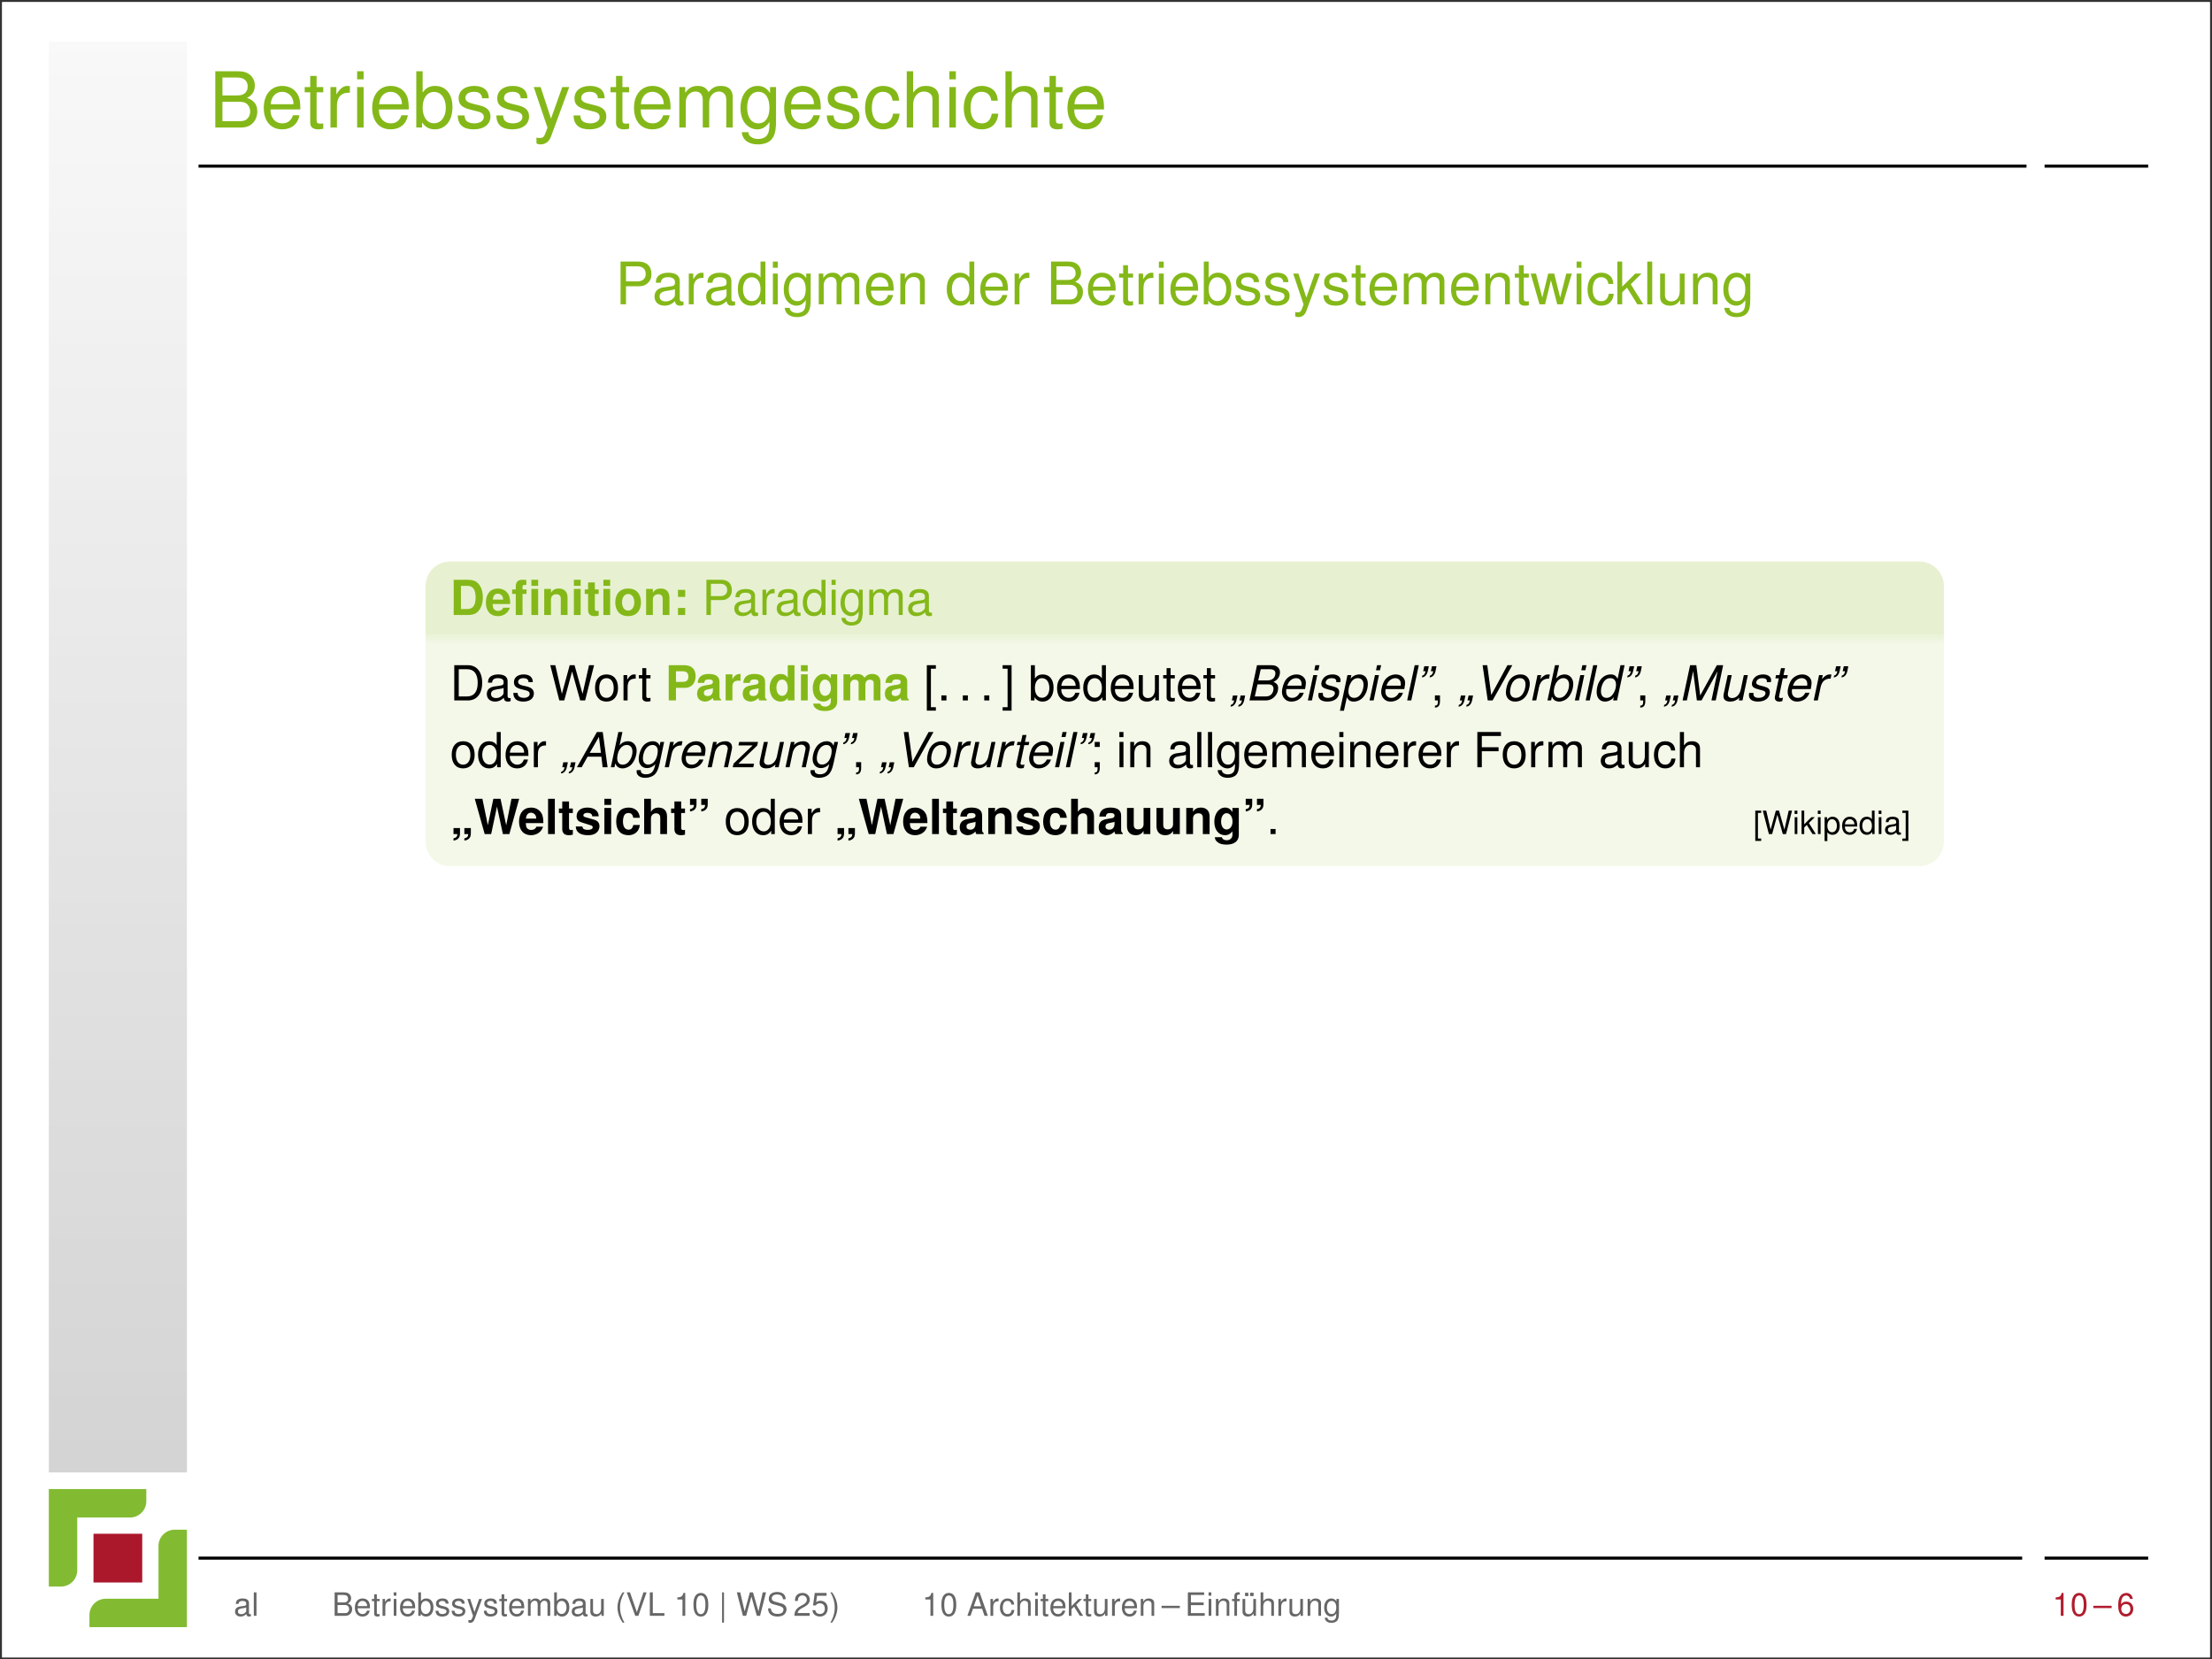
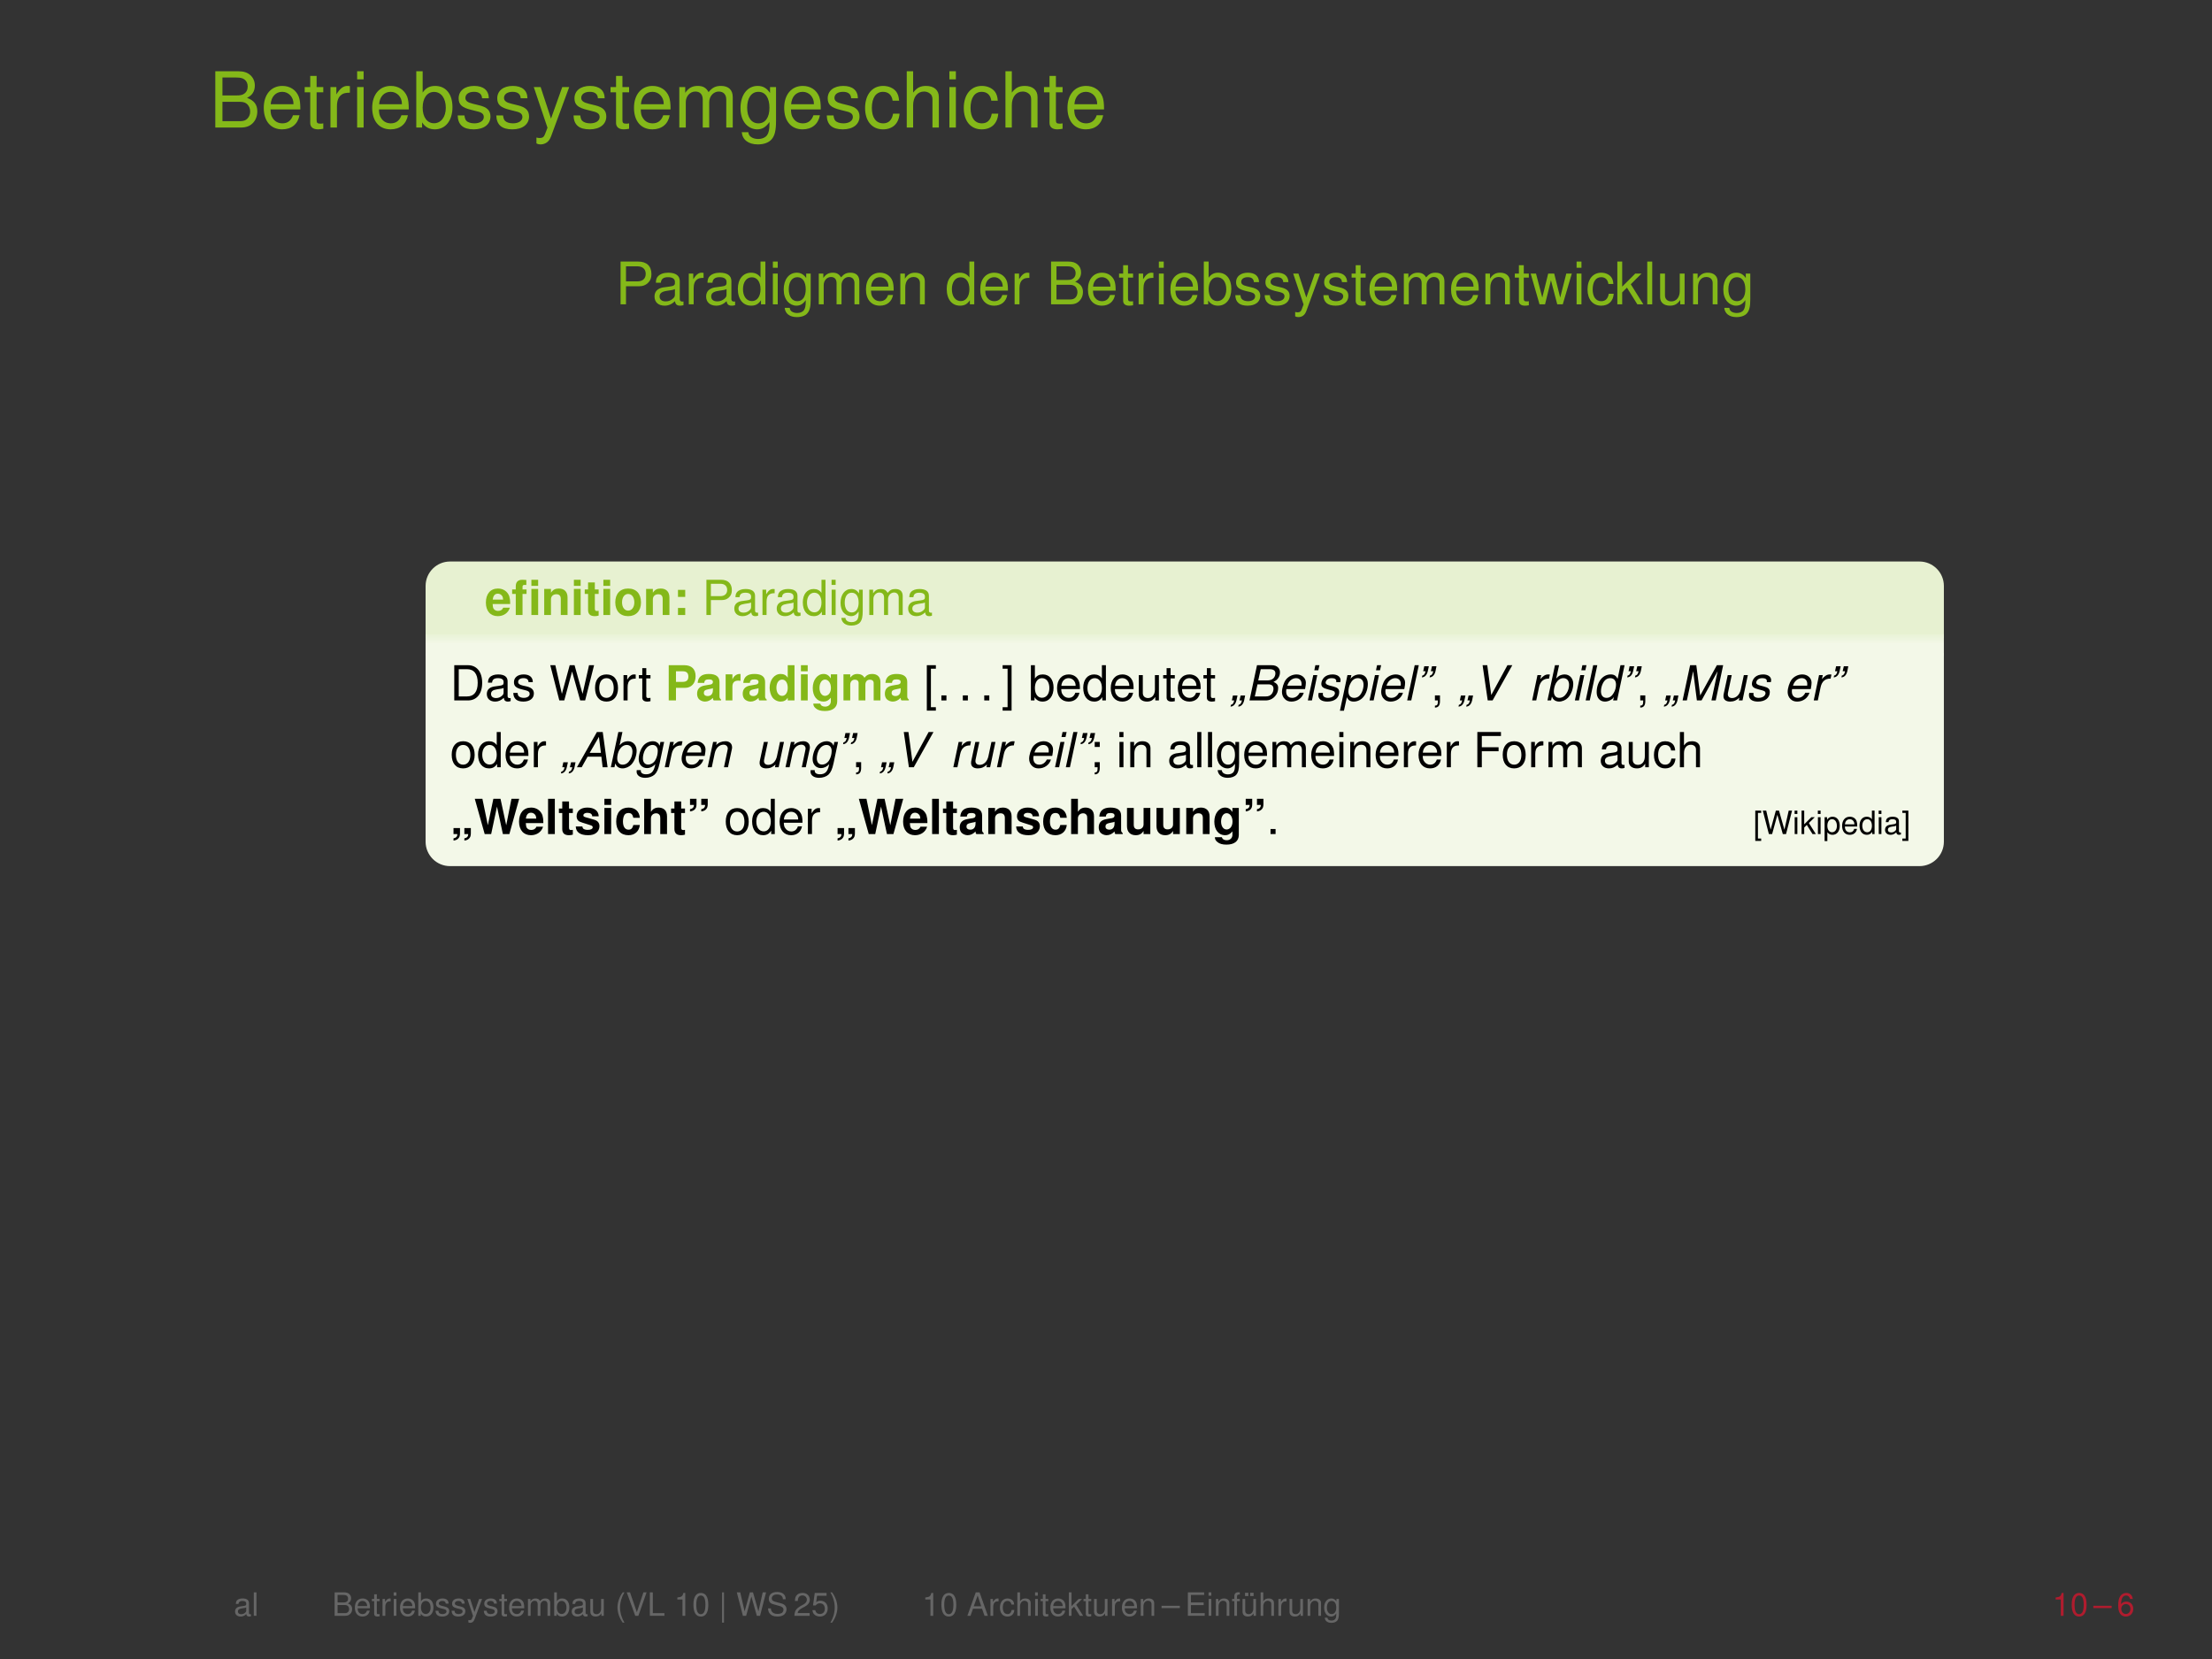
<svg xmlns="http://www.w3.org/2000/svg" xmlns:xlink="http://www.w3.org/1999/xlink" width="362.835pt" height="272.126pt" viewBox="0 0 362.835 272.126">
  <rect x="0" y="0" width="362.835" height="272.126" fill="#333333" stroke="none" />
  <defs>
    <g>
      <g id="glyph-0-0">
        <path d="M 1 0 L 5.172 0 C 6.047 0 6.688 -0.234 7.188 -0.766 C 7.641 -1.25 7.891 -1.906 7.891 -2.641 C 7.891 -3.75 7.391 -4.422 6.203 -4.875 C 7.047 -5.266 7.484 -5.953 7.484 -6.891 C 7.484 -7.562 7.234 -8.156 6.75 -8.594 C 6.266 -9.031 5.641 -9.234 4.75 -9.234 L 1 -9.234 Z M 2.172 -5.266 L 2.172 -8.203 L 4.453 -8.203 C 5.125 -8.203 5.484 -8.109 5.797 -7.875 C 6.141 -7.609 6.312 -7.234 6.312 -6.734 C 6.312 -6.234 6.141 -5.844 5.797 -5.594 C 5.484 -5.344 5.125 -5.266 4.453 -5.266 Z M 2.172 -1.047 L 2.172 -4.219 L 5.062 -4.219 C 5.625 -4.219 6 -4.078 6.281 -3.781 C 6.562 -3.484 6.719 -3.078 6.719 -2.625 C 6.719 -2.172 6.562 -1.781 6.281 -1.484 C 6 -1.172 5.625 -1.047 5.062 -1.047 Z M 2.172 -1.047 " />
      </g>
      <g id="glyph-0-1">
        <path d="M 6.5 -2.969 C 6.5 -3.984 6.422 -4.594 6.234 -5.078 C 5.797 -6.172 4.797 -6.828 3.547 -6.828 C 1.703 -6.828 0.5 -5.406 0.5 -3.234 C 0.5 -1.047 1.656 0.297 3.516 0.297 C 5.047 0.297 6.094 -0.562 6.359 -2.016 L 5.297 -2.016 C 5 -1.141 4.406 -0.688 3.562 -0.688 C 2.891 -0.688 2.312 -0.984 1.969 -1.547 C 1.703 -1.922 1.625 -2.312 1.609 -2.969 Z M 1.641 -3.828 C 1.719 -5.062 2.469 -5.859 3.531 -5.859 C 4.578 -5.859 5.375 -5 5.375 -3.906 C 5.375 -3.875 5.375 -3.859 5.359 -3.828 Z M 1.641 -3.828 " />
      </g>
      <g id="glyph-0-2">
        <path d="M 3.219 -6.641 L 2.125 -6.641 L 2.125 -8.469 L 1.078 -8.469 L 1.078 -6.641 L 0.172 -6.641 L 0.172 -5.781 L 1.078 -5.781 L 1.078 -0.766 C 1.078 -0.094 1.531 0.297 2.359 0.297 C 2.609 0.297 2.859 0.266 3.219 0.203 L 3.219 -0.688 C 3.078 -0.641 2.922 -0.641 2.719 -0.641 C 2.25 -0.641 2.125 -0.766 2.125 -1.234 L 2.125 -5.781 L 3.219 -5.781 Z M 3.219 -6.641 " />
      </g>
      <g id="glyph-0-3">
        <path d="M 0.875 -6.641 L 0.875 0 L 1.938 0 L 1.938 -3.453 C 1.938 -4.391 2.172 -5.016 2.688 -5.391 C 3.016 -5.625 3.328 -5.703 4.062 -5.719 L 4.062 -6.797 C 3.891 -6.812 3.797 -6.828 3.656 -6.828 C 2.984 -6.828 2.453 -6.422 1.844 -5.438 L 1.844 -6.641 Z M 0.875 -6.641 " />
      </g>
      <g id="glyph-0-4">
        <path d="M 1.906 -6.641 L 0.844 -6.641 L 0.844 0 L 1.906 0 Z M 1.906 -9.234 L 0.844 -9.234 L 0.844 -7.906 L 1.906 -7.906 Z M 1.906 -9.234 " />
      </g>
      <g id="glyph-0-5">
        <path d="M 0.688 -9.234 L 0.688 0 L 1.641 0 L 1.641 -0.844 C 2.141 -0.078 2.812 0.297 3.734 0.297 C 5.484 0.297 6.625 -1.141 6.625 -3.344 C 6.625 -5.5 5.531 -6.828 3.781 -6.828 C 2.875 -6.828 2.234 -6.484 1.734 -5.734 L 1.734 -9.234 Z M 3.594 -5.844 C 4.766 -5.844 5.531 -4.812 5.531 -3.234 C 5.531 -1.719 4.734 -0.703 3.594 -0.703 C 2.469 -0.703 1.734 -1.703 1.734 -3.266 C 1.734 -4.828 2.469 -5.844 3.594 -5.844 Z M 3.594 -5.844 " />
      </g>
      <g id="glyph-0-6">
        <path d="M 5.547 -4.797 C 5.531 -6.094 4.672 -6.828 3.141 -6.828 C 1.594 -6.828 0.594 -6.031 0.594 -4.797 C 0.594 -3.766 1.125 -3.266 2.703 -2.891 L 3.688 -2.641 C 4.422 -2.469 4.719 -2.203 4.719 -1.719 C 4.719 -1.109 4.094 -0.688 3.172 -0.688 C 2.594 -0.688 2.109 -0.844 1.844 -1.125 C 1.688 -1.312 1.609 -1.516 1.547 -1.984 L 0.438 -1.984 C 0.484 -0.438 1.344 0.297 3.078 0.297 C 4.75 0.297 5.812 -0.531 5.812 -1.812 C 5.812 -2.797 5.266 -3.344 3.938 -3.656 L 2.922 -3.906 C 2.062 -4.109 1.703 -4.391 1.703 -4.859 C 1.703 -5.469 2.25 -5.859 3.109 -5.859 C 3.953 -5.859 4.406 -5.484 4.438 -4.797 Z M 5.547 -4.797 " />
      </g>
      <g id="glyph-0-7">
        <path d="M 4.922 -6.641 L 3.078 -1.469 L 1.375 -6.641 L 0.25 -6.641 L 2.5 0.031 L 2.094 1.078 C 1.922 1.547 1.688 1.719 1.234 1.719 C 1.094 1.719 0.906 1.703 0.688 1.641 L 0.688 2.594 C 0.906 2.719 1.109 2.766 1.391 2.766 C 1.734 2.766 2.109 2.641 2.375 2.453 C 2.719 2.203 2.906 1.922 3.109 1.391 L 6.062 -6.641 Z M 4.922 -6.641 " />
      </g>
      <g id="glyph-0-8">
        <path d="M 0.891 -6.641 L 0.891 0 L 1.953 0 L 1.953 -4.172 C 1.953 -5.125 2.641 -5.906 3.516 -5.906 C 4.297 -5.906 4.734 -5.422 4.734 -4.578 L 4.734 0 L 5.797 0 L 5.797 -4.172 C 5.797 -5.125 6.5 -5.906 7.359 -5.906 C 8.141 -5.906 8.594 -5.406 8.594 -4.578 L 8.594 0 L 9.656 0 L 9.656 -4.984 C 9.656 -6.172 8.969 -6.828 7.734 -6.828 C 6.844 -6.828 6.312 -6.562 5.688 -5.812 C 5.297 -6.531 4.766 -6.828 3.906 -6.828 C 3.016 -6.828 2.438 -6.5 1.859 -5.703 L 1.859 -6.641 Z M 0.891 -6.641 " />
      </g>
      <g id="glyph-0-9">
        <path d="M 5.219 -6.641 L 5.219 -5.672 C 4.688 -6.469 4.047 -6.828 3.188 -6.828 C 1.516 -6.828 0.375 -5.359 0.375 -3.203 C 0.375 -2.109 0.656 -1.234 1.203 -0.594 C 1.703 -0.031 2.406 0.297 3.109 0.297 C 3.938 0.297 4.531 -0.062 5.125 -0.906 L 5.125 -0.562 C 5.125 0.344 5 0.891 4.734 1.25 C 4.453 1.641 3.922 1.875 3.266 1.875 C 2.781 1.875 2.359 1.75 2.062 1.516 C 1.828 1.328 1.719 1.156 1.656 0.766 L 0.578 0.766 C 0.703 2.016 1.672 2.766 3.234 2.766 C 4.219 2.766 5.062 2.453 5.5 1.906 C 6 1.312 6.203 0.469 6.203 -1.094 L 6.203 -6.641 Z M 3.312 -5.859 C 4.453 -5.859 5.125 -4.891 5.125 -3.234 C 5.125 -1.641 4.438 -0.688 3.312 -0.688 C 2.172 -0.688 1.469 -1.656 1.469 -3.266 C 1.469 -4.859 2.172 -5.859 3.312 -5.859 Z M 3.312 -5.859 " />
      </g>
      <g id="glyph-0-10">
        <path d="M 5.969 -4.406 C 5.922 -5.062 5.781 -5.469 5.531 -5.844 C 5.062 -6.469 4.266 -6.828 3.344 -6.828 C 1.562 -6.828 0.391 -5.406 0.391 -3.203 C 0.391 -1.062 1.531 0.297 3.328 0.297 C 4.922 0.297 5.922 -0.656 6.047 -2.281 L 4.984 -2.281 C 4.797 -1.219 4.25 -0.688 3.359 -0.688 C 2.188 -0.688 1.5 -1.641 1.5 -3.203 C 1.5 -4.859 2.172 -5.859 3.328 -5.859 C 4.219 -5.859 4.781 -5.328 4.906 -4.406 Z M 5.969 -4.406 " />
      </g>
      <g id="glyph-0-11">
        <path d="M 0.891 -9.234 L 0.891 0 L 1.938 0 L 1.938 -3.656 C 1.938 -5.016 2.641 -5.906 3.734 -5.906 C 4.078 -5.906 4.422 -5.797 4.672 -5.594 C 4.984 -5.391 5.109 -5.062 5.109 -4.594 L 5.109 0 L 6.156 0 L 6.156 -5.016 C 6.156 -6.141 5.359 -6.828 4.062 -6.828 C 3.125 -6.828 2.562 -6.531 1.938 -5.734 L 1.938 -9.234 Z M 0.891 -9.234 " />
      </g>
      <g id="glyph-1-0">
        <path d="M 1.766 -2.969 L 3.969 -2.969 C 4.531 -2.969 4.953 -3.141 5.328 -3.469 C 5.75 -3.859 5.938 -4.312 5.938 -4.953 C 5.938 -6.281 5.156 -7.016 3.766 -7.016 L 0.875 -7.016 L 0.875 0 L 1.766 0 Z M 1.766 -3.766 L 1.766 -6.234 L 3.641 -6.234 C 4.5 -6.234 5 -5.766 5 -5 C 5 -4.219 4.5 -3.766 3.641 -3.766 Z M 1.766 -3.766 " />
      </g>
      <g id="glyph-1-1">
        <path d="M 5.156 -0.469 C 5.062 -0.453 5.031 -0.453 4.969 -0.453 C 4.703 -0.453 4.547 -0.594 4.547 -0.844 L 4.547 -3.812 C 4.547 -4.703 3.891 -5.188 2.641 -5.188 C 1.922 -5.188 1.312 -4.969 0.969 -4.594 C 0.734 -4.344 0.641 -4.047 0.625 -3.547 L 1.438 -3.547 C 1.5 -4.172 1.875 -4.453 2.625 -4.453 C 3.344 -4.453 3.75 -4.172 3.75 -3.703 L 3.75 -3.484 C 3.75 -3.141 3.547 -3 2.906 -2.922 C 1.766 -2.781 1.594 -2.75 1.297 -2.625 C 0.703 -2.375 0.406 -1.922 0.406 -1.266 C 0.406 -0.359 1.047 0.219 2.062 0.219 C 2.688 0.219 3.203 0 3.766 -0.516 C 3.828 -0.016 4.078 0.219 4.594 0.219 C 4.766 0.219 4.891 0.203 5.156 0.141 Z M 3.75 -1.594 C 3.75 -1.312 3.672 -1.156 3.422 -0.938 C 3.094 -0.641 2.703 -0.484 2.234 -0.484 C 1.609 -0.484 1.234 -0.781 1.234 -1.297 C 1.234 -1.812 1.594 -2.094 2.453 -2.219 C 3.297 -2.328 3.469 -2.375 3.75 -2.5 Z M 3.75 -1.594 " />
      </g>
      <g id="glyph-1-2">
        <path d="M 0.672 -5.047 L 0.672 0 L 1.469 0 L 1.469 -2.625 C 1.469 -3.344 1.656 -3.812 2.047 -4.094 C 2.297 -4.281 2.531 -4.328 3.094 -4.344 L 3.094 -5.156 C 2.953 -5.172 2.891 -5.188 2.781 -5.188 C 2.266 -5.188 1.875 -4.875 1.406 -4.125 L 1.406 -5.047 Z M 0.672 -5.047 " />
      </g>
      <g id="glyph-1-3">
        <path d="M 4.766 -7.016 L 3.969 -7.016 L 3.969 -4.406 C 3.625 -4.922 3.094 -5.188 2.422 -5.188 C 1.109 -5.188 0.25 -4.141 0.25 -2.531 C 0.25 -0.828 1.094 0.219 2.438 0.219 C 3.141 0.219 3.625 -0.031 4.047 -0.672 L 4.047 0 L 4.766 0 Z M 2.547 -4.438 C 3.422 -4.438 3.969 -3.672 3.969 -2.469 C 3.969 -1.297 3.406 -0.531 2.562 -0.531 C 1.672 -0.531 1.094 -1.312 1.094 -2.484 C 1.094 -3.656 1.672 -4.438 2.547 -4.438 Z M 2.547 -4.438 " />
      </g>
      <g id="glyph-1-4">
        <path d="M 1.438 -5.047 L 0.641 -5.047 L 0.641 0 L 1.438 0 Z M 1.438 -7.016 L 0.641 -7.016 L 0.641 -6 L 1.438 -6 Z M 1.438 -7.016 " />
      </g>
      <g id="glyph-1-5">
        <path d="M 3.969 -5.047 L 3.969 -4.312 C 3.562 -4.906 3.078 -5.188 2.422 -5.188 C 1.141 -5.188 0.281 -4.078 0.281 -2.438 C 0.281 -1.609 0.5 -0.938 0.922 -0.453 C 1.297 -0.031 1.828 0.219 2.359 0.219 C 3 0.219 3.438 -0.047 3.891 -0.688 L 3.891 -0.422 C 3.891 0.266 3.797 0.672 3.594 0.953 C 3.391 1.25 2.969 1.422 2.484 1.422 C 2.125 1.422 1.797 1.328 1.562 1.156 C 1.391 1.016 1.312 0.875 1.266 0.578 L 0.438 0.578 C 0.531 1.531 1.266 2.094 2.453 2.094 C 3.203 2.094 3.844 1.859 4.172 1.453 C 4.562 0.984 4.703 0.359 4.703 -0.828 L 4.703 -5.047 Z M 2.516 -4.453 C 3.375 -4.453 3.891 -3.719 3.891 -2.453 C 3.891 -1.25 3.375 -0.516 2.516 -0.516 C 1.641 -0.516 1.109 -1.266 1.109 -2.484 C 1.109 -3.703 1.656 -4.453 2.516 -4.453 Z M 2.516 -4.453 " />
      </g>
      <g id="glyph-1-6">
        <path d="M 0.672 -5.047 L 0.672 0 L 1.484 0 L 1.484 -3.172 C 1.484 -3.891 2.016 -4.484 2.672 -4.484 C 3.266 -4.484 3.594 -4.125 3.594 -3.469 L 3.594 0 L 4.406 0 L 4.406 -3.172 C 4.406 -3.891 4.938 -4.484 5.594 -4.484 C 6.172 -4.484 6.531 -4.109 6.531 -3.469 L 6.531 0 L 7.328 0 L 7.328 -3.781 C 7.328 -4.688 6.812 -5.188 5.875 -5.188 C 5.203 -5.188 4.797 -4.984 4.328 -4.422 C 4.016 -4.953 3.625 -5.188 2.969 -5.188 C 2.297 -5.188 1.844 -4.938 1.422 -4.328 L 1.422 -5.047 Z M 0.672 -5.047 " />
      </g>
      <g id="glyph-1-7">
        <path d="M 4.938 -2.25 C 4.938 -3.016 4.875 -3.484 4.734 -3.859 C 4.406 -4.688 3.641 -5.188 2.688 -5.188 C 1.297 -5.188 0.391 -4.109 0.391 -2.453 C 0.391 -0.797 1.266 0.219 2.672 0.219 C 3.828 0.219 4.625 -0.438 4.828 -1.531 L 4.016 -1.531 C 3.797 -0.859 3.344 -0.516 2.703 -0.516 C 2.188 -0.516 1.766 -0.75 1.484 -1.172 C 1.297 -1.469 1.234 -1.75 1.219 -2.25 Z M 1.234 -2.906 C 1.312 -3.844 1.875 -4.453 2.688 -4.453 C 3.469 -4.453 4.078 -3.797 4.078 -2.969 C 4.078 -2.938 4.078 -2.922 4.078 -2.906 Z M 1.234 -2.906 " />
      </g>
      <g id="glyph-1-8">
        <path d="M 0.672 -5.047 L 0.672 0 L 1.484 0 L 1.484 -2.781 C 1.484 -3.812 2.016 -4.484 2.844 -4.484 C 3.484 -4.484 3.891 -4.094 3.891 -3.5 L 3.891 0 L 4.688 0 L 4.688 -3.812 C 4.688 -4.656 4.062 -5.188 3.094 -5.188 C 2.344 -5.188 1.859 -4.906 1.422 -4.203 L 1.422 -5.047 Z M 0.672 -5.047 " />
      </g>
      <g id="glyph-1-9">
        <path d="M 0.766 0 L 3.922 0 C 4.594 0 5.078 -0.188 5.453 -0.594 C 5.797 -0.953 6 -1.453 6 -2 C 6 -2.844 5.609 -3.359 4.719 -3.703 C 5.344 -4 5.688 -4.531 5.688 -5.234 C 5.688 -5.75 5.5 -6.203 5.125 -6.531 C 4.766 -6.859 4.281 -7.016 3.609 -7.016 L 0.766 -7.016 Z M 1.656 -4 L 1.656 -6.234 L 3.391 -6.234 C 3.891 -6.234 4.172 -6.156 4.406 -5.984 C 4.656 -5.781 4.797 -5.5 4.797 -5.109 C 4.797 -4.734 4.656 -4.438 4.406 -4.25 C 4.172 -4.062 3.891 -4 3.391 -4 Z M 1.656 -0.797 L 1.656 -3.203 L 3.844 -3.203 C 4.281 -3.203 4.562 -3.094 4.781 -2.875 C 4.984 -2.641 5.094 -2.344 5.094 -2 C 5.094 -1.656 4.984 -1.344 4.781 -1.125 C 4.562 -0.891 4.281 -0.797 3.844 -0.797 Z M 1.656 -0.797 " />
      </g>
      <g id="glyph-1-10">
        <path d="M 2.438 -5.047 L 1.609 -5.047 L 1.609 -6.422 L 0.812 -6.422 L 0.812 -5.047 L 0.141 -5.047 L 0.141 -4.391 L 0.812 -4.391 L 0.812 -0.578 C 0.812 -0.062 1.172 0.219 1.797 0.219 C 1.984 0.219 2.172 0.203 2.438 0.156 L 2.438 -0.516 C 2.344 -0.484 2.219 -0.484 2.062 -0.484 C 1.719 -0.484 1.609 -0.578 1.609 -0.938 L 1.609 -4.391 L 2.438 -4.391 Z M 2.438 -5.047 " />
      </g>
      <g id="glyph-1-11">
        <path d="M 0.516 -7.016 L 0.516 0 L 1.234 0 L 1.234 -0.641 C 1.625 -0.062 2.141 0.219 2.844 0.219 C 4.172 0.219 5.031 -0.859 5.031 -2.547 C 5.031 -4.172 4.203 -5.188 2.875 -5.188 C 2.188 -5.188 1.688 -4.922 1.312 -4.359 L 1.312 -7.016 Z M 2.719 -4.438 C 3.625 -4.438 4.203 -3.656 4.203 -2.453 C 4.203 -1.312 3.594 -0.531 2.719 -0.531 C 1.875 -0.531 1.312 -1.297 1.312 -2.484 C 1.312 -3.672 1.875 -4.438 2.719 -4.438 Z M 2.719 -4.438 " />
      </g>
      <g id="glyph-1-12">
        <path d="M 4.219 -3.641 C 4.203 -4.625 3.547 -5.188 2.391 -5.188 C 1.219 -5.188 0.453 -4.578 0.453 -3.641 C 0.453 -2.859 0.859 -2.484 2.047 -2.188 L 2.797 -2.016 C 3.359 -1.875 3.578 -1.672 3.578 -1.312 C 3.578 -0.844 3.109 -0.516 2.406 -0.516 C 1.969 -0.516 1.609 -0.641 1.406 -0.859 C 1.281 -1 1.219 -1.141 1.172 -1.5 L 0.328 -1.5 C 0.359 -0.344 1.016 0.219 2.344 0.219 C 3.609 0.219 4.422 -0.406 4.422 -1.375 C 4.422 -2.125 4 -2.547 3 -2.781 L 2.219 -2.969 C 1.562 -3.125 1.297 -3.328 1.297 -3.688 C 1.297 -4.141 1.703 -4.453 2.359 -4.453 C 3 -4.453 3.344 -4.172 3.375 -3.641 Z M 4.219 -3.641 " />
      </g>
      <g id="glyph-1-13">
        <path d="M 3.734 -5.047 L 2.344 -1.109 L 1.047 -5.047 L 0.188 -5.047 L 1.891 0.016 L 1.594 0.812 C 1.469 1.172 1.281 1.312 0.938 1.312 C 0.828 1.312 0.688 1.297 0.516 1.25 L 0.516 1.969 C 0.688 2.062 0.844 2.094 1.062 2.094 C 1.312 2.094 1.594 2.016 1.812 1.859 C 2.062 1.672 2.203 1.469 2.359 1.062 L 4.594 -5.047 Z M 3.734 -5.047 " />
      </g>
      <g id="glyph-1-14">
        <path d="M 5.328 0 L 6.812 -5.047 L 5.906 -5.047 L 4.906 -1.109 L 3.922 -5.047 L 2.938 -5.047 L 1.969 -1.109 L 0.938 -5.047 L 0.062 -5.047 L 1.516 0 L 2.422 0 L 3.391 -3.953 L 4.422 0 Z M 5.328 0 " />
      </g>
      <g id="glyph-1-15">
        <path d="M 4.531 -3.344 C 4.5 -3.844 4.391 -4.156 4.203 -4.438 C 3.844 -4.906 3.25 -5.188 2.547 -5.188 C 1.188 -5.188 0.297 -4.109 0.297 -2.438 C 0.297 -0.812 1.172 0.219 2.531 0.219 C 3.734 0.219 4.5 -0.5 4.594 -1.734 L 3.781 -1.734 C 3.641 -0.922 3.234 -0.516 2.547 -0.516 C 1.672 -0.516 1.141 -1.234 1.141 -2.438 C 1.141 -3.703 1.656 -4.453 2.531 -4.453 C 3.203 -4.453 3.625 -4.047 3.719 -3.344 Z M 4.531 -3.344 " />
      </g>
      <g id="glyph-1-16">
        <path d="M 1.359 -7.016 L 0.562 -7.016 L 0.562 0 L 1.359 0 L 1.359 -1.969 L 2.141 -2.734 L 3.844 0 L 4.828 0 L 2.766 -3.297 L 4.531 -5.047 L 3.5 -5.047 L 1.359 -2.906 Z M 1.359 -7.016 " />
      </g>
      <g id="glyph-1-17">
        <path d="M 1.469 -7.016 L 0.656 -7.016 L 0.656 0 L 1.469 0 Z M 1.469 -7.016 " />
      </g>
      <g id="glyph-1-18">
        <path d="M 4.641 0 L 4.641 -5.047 L 3.844 -5.047 L 3.844 -2.188 C 3.844 -1.156 3.297 -0.484 2.469 -0.484 C 1.828 -0.484 1.422 -0.859 1.422 -1.469 L 1.422 -5.047 L 0.625 -5.047 L 0.625 -1.156 C 0.625 -0.312 1.25 0.219 2.234 0.219 C 2.969 0.219 3.453 -0.031 3.922 -0.703 L 3.922 0 Z M 4.641 0 " />
      </g>
      <g id="glyph-2-0">
-         <path d="M 0.609 0 L 2.875 0 C 3.75 0 4.297 -0.203 4.688 -0.672 C 5.156 -1.219 5.391 -2 5.391 -2.891 C 5.391 -3.781 5.156 -4.562 4.688 -5.109 C 4.297 -5.578 3.75 -5.781 2.875 -5.781 L 0.609 -5.781 Z M 1.797 -0.984 L 1.797 -4.781 L 2.875 -4.781 C 3.766 -4.781 4.203 -4.156 4.203 -2.891 C 4.203 -1.609 3.766 -0.984 2.875 -0.984 Z M 1.797 -0.984 " />
-       </g>
+         </g>
      <g id="glyph-2-1">
        <path d="M 4.156 -1.797 C 4.156 -1.891 4.156 -1.922 4.156 -1.984 C 4.156 -2.406 4.094 -2.797 4 -3.109 C 3.703 -3.875 3.016 -4.344 2.156 -4.344 C 0.922 -4.344 0.172 -3.469 0.172 -2.031 C 0.172 -0.656 0.922 0.188 2.125 0.188 C 3.094 0.188 3.859 -0.359 4.109 -1.203 L 3.016 -1.203 C 2.891 -0.859 2.578 -0.672 2.172 -0.672 C 1.859 -0.672 1.594 -0.797 1.438 -1.031 C 1.344 -1.203 1.297 -1.391 1.281 -1.797 Z M 1.297 -2.531 C 1.375 -3.172 1.641 -3.5 2.141 -3.5 C 2.422 -3.5 2.672 -3.359 2.828 -3.141 C 2.938 -2.984 2.984 -2.812 3 -2.531 Z M 1.297 -2.531 " />
      </g>
      <g id="glyph-2-2">
        <path d="M 4.344 -4.281 L 3.234 -4.281 L 3.234 0 L 4.344 0 Z M 4.344 -5.781 L 3.234 -5.781 L 3.234 -4.781 L 4.344 -4.781 Z M 2.438 -4.188 L 1.781 -4.188 L 1.781 -4.609 C 1.781 -4.828 1.875 -4.938 2.078 -4.938 C 2.172 -4.938 2.312 -4.938 2.406 -4.922 L 2.406 -5.75 C 2.188 -5.766 1.922 -5.781 1.766 -5.781 C 1.031 -5.781 0.672 -5.422 0.672 -4.703 L 0.672 -4.188 L 0.078 -4.188 L 0.078 -3.453 L 0.672 -3.453 L 0.672 0 L 1.781 0 L 1.781 -3.453 L 2.438 -3.453 Z M 2.438 -4.188 " />
      </g>
      <g id="glyph-2-3">
        <path d="M 0.5 -4.281 L 0.5 0 L 1.609 0 L 1.609 -2.562 C 1.609 -3.078 1.969 -3.406 2.5 -3.406 C 2.984 -3.406 3.219 -3.141 3.219 -2.641 L 3.219 0 L 4.328 0 L 4.328 -2.875 C 4.328 -3.812 3.797 -4.344 2.891 -4.344 C 2.312 -4.344 1.922 -4.141 1.609 -3.656 L 1.609 -4.281 Z M 0.5 -4.281 " />
      </g>
      <g id="glyph-2-4">
        <path d="M 1.641 -4.281 L 0.531 -4.281 L 0.531 0 L 1.641 0 Z M 1.641 -5.781 L 0.531 -5.781 L 0.531 -4.781 L 1.641 -4.781 Z M 1.641 -5.781 " />
      </g>
      <g id="glyph-2-5">
        <path d="M 2.391 -4.188 L 1.766 -4.188 L 1.766 -5.344 L 0.656 -5.344 L 0.656 -4.188 L 0.109 -4.188 L 0.109 -3.453 L 0.656 -3.453 L 0.656 -0.828 C 0.656 -0.156 1.016 0.188 1.75 0.188 C 1.984 0.188 2.188 0.156 2.391 0.094 L 2.391 -0.688 C 2.281 -0.672 2.203 -0.656 2.125 -0.656 C 1.844 -0.656 1.766 -0.75 1.766 -1.125 L 1.766 -3.453 L 2.391 -3.453 Z M 2.391 -4.188 " />
      </g>
      <g id="glyph-2-6">
        <path d="M 2.391 -4.344 C 1.078 -4.344 0.281 -3.484 0.281 -2.078 C 0.281 -0.672 1.078 0.188 2.391 0.188 C 3.688 0.188 4.5 -0.688 4.5 -2.047 C 4.5 -3.5 3.719 -4.344 2.391 -4.344 Z M 2.391 -3.453 C 3 -3.453 3.406 -2.906 3.406 -2.062 C 3.406 -1.266 2.984 -0.719 2.391 -0.719 C 1.797 -0.719 1.391 -1.266 1.391 -2.078 C 1.391 -2.906 1.797 -3.453 2.391 -3.453 Z M 2.391 -3.453 " />
      </g>
      <g id="glyph-2-7">
        <path d="M 2.078 -1.156 L 0.891 -1.156 L 0.891 0 L 2.078 0 Z M 2.078 -4.125 L 0.891 -4.125 L 0.891 -2.969 L 2.078 -2.969 Z M 2.078 -4.125 " />
      </g>
      <g id="glyph-2-8">
        <path d="M 1.797 -2.062 L 3.266 -2.062 C 4.328 -2.062 5.016 -2.812 5.016 -3.984 C 5.016 -5.141 4.359 -5.781 3.156 -5.781 L 0.609 -5.781 L 0.609 0 L 1.797 0 Z M 1.797 -3.047 L 1.797 -4.781 L 2.906 -4.781 C 3.531 -4.781 3.828 -4.5 3.828 -3.906 C 3.828 -3.328 3.531 -3.047 2.906 -3.047 Z M 1.797 -3.047 " />
      </g>
      <g id="glyph-2-9">
        <path d="M 4.156 -0.141 C 3.953 -0.312 3.891 -0.438 3.891 -0.656 L 3.891 -3.031 C 3.891 -3.906 3.297 -4.344 2.141 -4.344 C 0.984 -4.344 0.391 -3.859 0.312 -2.875 L 1.391 -2.875 C 1.438 -3.312 1.625 -3.453 2.172 -3.453 C 2.594 -3.453 2.812 -3.312 2.812 -3.031 C 2.812 -2.891 2.734 -2.75 2.625 -2.688 C 2.469 -2.609 2.469 -2.609 1.922 -2.531 L 1.484 -2.453 C 0.641 -2.312 0.219 -1.875 0.219 -1.094 C 0.219 -0.734 0.328 -0.438 0.516 -0.219 C 0.766 0.031 1.141 0.188 1.516 0.188 C 2 0.188 2.438 -0.031 2.812 -0.422 C 2.812 -0.203 2.844 -0.125 2.953 0 L 4.156 0 Z M 2.812 -1.719 C 2.812 -1.078 2.5 -0.719 1.938 -0.719 C 1.562 -0.719 1.328 -0.906 1.328 -1.234 C 1.328 -1.562 1.5 -1.719 1.969 -1.812 L 2.344 -1.891 C 2.641 -1.938 2.688 -1.953 2.812 -2.016 Z M 2.812 -1.719 " />
      </g>
      <g id="glyph-2-10">
        <path d="M 0.5 -4.281 L 0.5 0 L 1.609 0 L 1.609 -2.281 C 1.609 -2.922 1.938 -3.25 2.578 -3.25 C 2.703 -3.25 2.781 -3.234 2.938 -3.219 L 2.938 -4.344 C 2.875 -4.344 2.828 -4.344 2.797 -4.344 C 2.297 -4.344 1.844 -4.016 1.609 -3.438 L 1.609 -4.281 Z M 0.5 -4.281 " />
      </g>
      <g id="glyph-2-11">
        <path d="M 3.203 0 L 4.312 0 L 4.312 -5.781 L 3.203 -5.781 L 3.203 -3.719 C 2.938 -4.156 2.562 -4.344 2.031 -4.344 C 1 -4.344 0.234 -3.359 0.234 -2.078 C 0.234 -1.5 0.406 -0.906 0.688 -0.5 C 0.984 -0.094 1.5 0.188 2.031 0.188 C 2.562 0.188 2.938 -0.016 3.203 -0.438 Z M 2.281 -3.422 C 2.844 -3.422 3.203 -2.875 3.203 -2.062 C 3.203 -1.281 2.828 -0.75 2.281 -0.75 C 1.719 -0.75 1.344 -1.297 1.344 -2.078 C 1.344 -2.875 1.719 -3.422 2.281 -3.422 Z M 2.281 -3.422 " />
      </g>
      <g id="glyph-2-12">
        <path d="M 3.234 -4.281 L 3.234 -3.625 C 2.906 -4.125 2.531 -4.344 2.047 -4.344 C 1.031 -4.344 0.266 -3.359 0.266 -2.031 C 0.266 -0.703 0.969 0.188 2.016 0.188 C 2.516 0.188 2.812 0.031 3.234 -0.438 L 3.234 0.141 C 3.234 0.656 2.844 1.016 2.297 1.016 C 1.875 1.016 1.594 0.844 1.5 0.516 L 0.359 0.516 C 0.359 0.844 0.484 1.078 0.781 1.312 C 1.109 1.594 1.594 1.734 2.25 1.734 C 3.547 1.734 4.281 1.156 4.281 0.141 L 4.281 -4.281 Z M 2.281 -3.422 C 2.844 -3.422 3.25 -2.844 3.25 -2.047 C 3.25 -1.281 2.844 -0.75 2.266 -0.75 C 1.75 -0.75 1.375 -1.281 1.375 -2.047 C 1.375 -2.859 1.75 -3.422 2.281 -3.422 Z M 2.281 -3.422 " />
      </g>
      <g id="glyph-2-13">
        <path d="M 0.469 -4.281 L 0.469 0 L 1.578 0 L 1.578 -2.562 C 1.578 -3.094 1.875 -3.406 2.344 -3.406 C 2.719 -3.406 2.953 -3.188 2.953 -2.859 L 2.953 0 L 4.062 0 L 4.062 -2.562 C 4.062 -3.094 4.344 -3.406 4.812 -3.406 C 5.188 -3.406 5.422 -3.188 5.422 -2.859 L 5.422 0 L 6.531 0 L 6.531 -3.031 C 6.531 -3.859 6.016 -4.344 5.172 -4.344 C 4.625 -4.344 4.25 -4.156 3.906 -3.719 C 3.703 -4.125 3.281 -4.344 2.75 -4.344 C 2.25 -4.344 1.938 -4.188 1.578 -3.75 L 1.578 -4.281 Z M 0.469 -4.281 " />
      </g>
      <g id="glyph-2-14">
        <path d="M 0.578 -0.984 L 0.578 0 L 1.203 0 C 1.219 0.391 1.016 0.625 0.578 0.703 L 0.578 1.062 C 0.844 1.047 1.094 0.953 1.281 0.797 C 1.531 0.594 1.641 0.328 1.641 -0.125 L 1.641 -0.984 Z M 2.359 -0.984 L 2.359 0 L 2.984 0 C 3 0.391 2.797 0.625 2.359 0.703 L 2.359 1.062 C 2.625 1.047 2.875 0.953 3.062 0.797 C 3.312 0.594 3.422 0.328 3.422 -0.125 L 3.422 -0.984 Z M 2.359 -0.984 " />
      </g>
      <g id="glyph-2-15">
        <path d="M 5.781 0 L 7.391 -5.781 L 6.125 -5.781 L 5.266 -1.438 L 4.328 -5.781 L 3.156 -5.781 L 2.25 -1.453 L 1.359 -5.781 L 0.109 -5.781 L 1.734 0 L 2.797 0 L 3.75 -4.5 L 4.719 0 Z M 5.781 0 " />
      </g>
      <g id="glyph-2-16">
        <path d="M 1.641 -5.781 L 0.531 -5.781 L 0.531 0 L 1.641 0 Z M 1.641 -5.781 " />
      </g>
      <g id="glyph-2-17">
        <path d="M 4 -2.906 C 3.984 -3.797 3.281 -4.344 2.141 -4.344 C 1.047 -4.344 0.375 -3.797 0.375 -2.922 C 0.375 -2.641 0.469 -2.391 0.625 -2.219 C 0.766 -2.078 0.906 -2 1.312 -1.875 L 2.641 -1.453 C 2.922 -1.375 3.016 -1.281 3.016 -1.109 C 3.016 -0.844 2.703 -0.688 2.188 -0.688 C 1.906 -0.688 1.672 -0.75 1.531 -0.844 C 1.406 -0.922 1.359 -1.016 1.312 -1.25 L 0.234 -1.25 C 0.266 -0.312 0.953 0.188 2.25 0.188 C 2.844 0.188 3.297 0.062 3.609 -0.203 C 3.922 -0.453 4.125 -0.844 4.125 -1.266 C 4.125 -1.828 3.844 -2.172 3.281 -2.344 L 1.875 -2.75 C 1.562 -2.844 1.484 -2.906 1.484 -3.078 C 1.484 -3.312 1.75 -3.484 2.125 -3.484 C 2.656 -3.484 2.922 -3.281 2.938 -2.906 Z M 4 -2.906 " />
      </g>
      <g id="glyph-2-18">
        <path d="M 4.141 -2.672 C 4.062 -3.719 3.359 -4.344 2.297 -4.344 C 1.016 -4.344 0.266 -3.516 0.266 -2.047 C 0.266 -0.641 1 0.188 2.281 0.188 C 3.312 0.188 4.031 -0.453 4.141 -1.484 L 3.078 -1.484 C 2.938 -0.922 2.703 -0.719 2.281 -0.719 C 1.719 -0.719 1.375 -1.219 1.375 -2.047 C 1.375 -2.453 1.453 -2.844 1.594 -3.094 C 1.719 -3.328 1.969 -3.453 2.281 -3.453 C 2.734 -3.453 2.953 -3.234 3.078 -2.672 Z M 4.141 -2.672 " />
      </g>
      <g id="glyph-2-19">
        <path d="M 0.531 -5.781 L 0.531 0 L 1.641 0 L 1.641 -2.562 C 1.641 -3.062 2 -3.406 2.5 -3.406 C 2.734 -3.406 2.922 -3.312 3.047 -3.141 C 3.141 -3 3.172 -2.891 3.172 -2.609 L 3.172 0 L 4.281 0 L 4.281 -2.875 C 4.281 -3.406 4.141 -3.781 3.844 -4.031 C 3.609 -4.234 3.25 -4.344 2.891 -4.344 C 2.344 -4.344 1.953 -4.125 1.641 -3.656 L 1.641 -5.781 Z M 0.531 -5.781 " />
      </g>
      <g id="glyph-2-20">
        <path d="M 0.578 -5.781 L 0.578 -4.781 L 1.219 -4.781 C 1.234 -4.391 1.016 -4.156 0.578 -4.078 L 0.578 -3.719 C 0.844 -3.734 1.094 -3.828 1.297 -3.984 C 1.547 -4.203 1.641 -4.453 1.641 -4.906 L 1.641 -5.781 Z M 2.422 -5.781 L 2.422 -4.781 L 3.047 -4.781 C 3.062 -4.391 2.859 -4.156 2.422 -4.078 L 2.422 -3.719 C 2.688 -3.734 2.938 -3.828 3.125 -3.984 C 3.375 -4.203 3.484 -4.453 3.484 -4.906 L 3.484 -5.781 Z M 2.422 -5.781 " />
      </g>
      <g id="glyph-2-21">
        <path d="M 4.281 0 L 4.281 -4.281 L 3.172 -4.281 L 3.172 -1.594 C 3.172 -1.094 2.812 -0.766 2.281 -0.766 C 1.812 -0.766 1.562 -1.016 1.562 -1.531 L 1.562 -4.281 L 0.453 -4.281 L 0.453 -1.297 C 0.453 -0.359 0.984 0.188 1.891 0.188 C 2.469 0.188 2.859 -0.031 3.172 -0.5 L 3.172 0 Z M 4.281 0 " />
      </g>
      <g id="glyph-3-0">
        <path d="M 1.453 -2.453 L 3.266 -2.453 C 3.719 -2.453 4.078 -2.578 4.391 -2.859 C 4.734 -3.172 4.891 -3.547 4.891 -4.078 C 4.891 -5.172 4.25 -5.781 3.109 -5.781 L 0.719 -5.781 L 0.719 0 L 1.453 0 Z M 1.453 -3.094 L 1.453 -5.125 L 3 -5.125 C 3.703 -5.125 4.125 -4.75 4.125 -4.109 C 4.125 -3.484 3.703 -3.094 3 -3.094 Z M 1.453 -3.094 " />
      </g>
      <g id="glyph-3-1">
        <path d="M 4.234 -0.391 C 4.172 -0.375 4.141 -0.375 4.094 -0.375 C 3.859 -0.375 3.734 -0.484 3.734 -0.703 L 3.734 -3.141 C 3.734 -3.875 3.203 -4.266 2.172 -4.266 C 1.578 -4.266 1.078 -4.094 0.797 -3.781 C 0.609 -3.578 0.531 -3.328 0.516 -2.922 L 1.188 -2.922 C 1.234 -3.438 1.531 -3.656 2.156 -3.656 C 2.75 -3.656 3.078 -3.438 3.078 -3.047 L 3.078 -2.875 C 3.078 -2.594 2.922 -2.469 2.391 -2.406 C 1.453 -2.297 1.312 -2.25 1.062 -2.156 C 0.578 -1.953 0.328 -1.578 0.328 -1.047 C 0.328 -0.297 0.859 0.188 1.688 0.188 C 2.219 0.188 2.641 0 3.109 -0.422 C 3.156 -0.016 3.359 0.188 3.781 0.188 C 3.922 0.188 4.031 0.172 4.234 0.109 Z M 3.078 -1.312 C 3.078 -1.078 3.016 -0.953 2.812 -0.766 C 2.547 -0.516 2.219 -0.391 1.844 -0.391 C 1.328 -0.391 1.016 -0.641 1.016 -1.062 C 1.016 -1.5 1.312 -1.719 2.016 -1.828 C 2.719 -1.922 2.859 -1.953 3.078 -2.047 Z M 3.078 -1.312 " />
      </g>
      <g id="glyph-3-2">
        <path d="M 0.547 -4.156 L 0.547 0 L 1.219 0 L 1.219 -2.156 C 1.219 -2.75 1.359 -3.141 1.672 -3.359 C 1.891 -3.516 2.078 -3.562 2.547 -3.578 L 2.547 -4.25 C 2.438 -4.266 2.375 -4.266 2.297 -4.266 C 1.859 -4.266 1.531 -4.016 1.156 -3.406 L 1.156 -4.156 Z M 0.547 -4.156 " />
      </g>
      <g id="glyph-3-3">
        <path d="M 3.922 -5.781 L 3.266 -5.781 L 3.266 -3.625 C 2.984 -4.047 2.547 -4.266 1.984 -4.266 C 0.906 -4.266 0.203 -3.406 0.203 -2.078 C 0.203 -0.688 0.891 0.188 2.016 0.188 C 2.578 0.188 2.984 -0.031 3.328 -0.547 L 3.328 0 L 3.922 0 Z M 2.094 -3.656 C 2.812 -3.656 3.266 -3.016 3.266 -2.031 C 3.266 -1.062 2.797 -0.438 2.109 -0.438 C 1.375 -0.438 0.891 -1.078 0.891 -2.047 C 0.891 -3.016 1.375 -3.656 2.094 -3.656 Z M 2.094 -3.656 " />
      </g>
      <g id="glyph-3-4">
        <path d="M 1.188 -4.156 L 0.531 -4.156 L 0.531 0 L 1.188 0 Z M 1.188 -5.781 L 0.516 -5.781 L 0.516 -4.938 L 1.188 -4.938 Z M 1.188 -5.781 " />
      </g>
      <g id="glyph-3-5">
        <path d="M 3.266 -4.156 L 3.266 -3.547 C 2.938 -4.047 2.531 -4.266 2 -4.266 C 0.938 -4.266 0.234 -3.344 0.234 -2 C 0.234 -1.328 0.406 -0.766 0.75 -0.375 C 1.062 -0.031 1.5 0.188 1.938 0.188 C 2.469 0.188 2.828 -0.047 3.203 -0.562 L 3.203 -0.344 C 3.203 0.219 3.125 0.547 2.969 0.781 C 2.781 1.031 2.453 1.172 2.047 1.172 C 1.75 1.172 1.469 1.094 1.297 0.953 C 1.141 0.828 1.078 0.719 1.031 0.469 L 0.359 0.469 C 0.438 1.266 1.047 1.734 2.016 1.734 C 2.641 1.734 3.172 1.531 3.438 1.203 C 3.75 0.812 3.875 0.297 3.875 -0.688 L 3.875 -4.156 Z M 2.062 -3.656 C 2.781 -3.656 3.203 -3.062 3.203 -2.016 C 3.203 -1.031 2.766 -0.422 2.078 -0.422 C 1.359 -0.422 0.922 -1.031 0.922 -2.047 C 0.922 -3.047 1.359 -3.656 2.062 -3.656 Z M 2.062 -3.656 " />
      </g>
      <g id="glyph-3-6">
        <path d="M 0.547 -4.156 L 0.547 0 L 1.219 0 L 1.219 -2.609 C 1.219 -3.203 1.656 -3.688 2.188 -3.688 C 2.688 -3.688 2.969 -3.391 2.969 -2.859 L 2.969 0 L 3.625 0 L 3.625 -2.609 C 3.625 -3.203 4.062 -3.688 4.609 -3.688 C 5.078 -3.688 5.375 -3.375 5.375 -2.859 L 5.375 0 L 6.031 0 L 6.031 -3.109 C 6.031 -3.859 5.609 -4.266 4.828 -4.266 C 4.281 -4.266 3.938 -4.109 3.562 -3.641 C 3.312 -4.078 2.984 -4.266 2.438 -4.266 C 1.891 -4.266 1.516 -4.062 1.172 -3.562 L 1.172 -4.156 Z M 0.547 -4.156 " />
      </g>
      <g id="glyph-3-7">
        <path d="M 0.703 0 L 2.938 0 C 4.391 0 5.281 -1.094 5.281 -2.891 C 5.281 -4.688 4.391 -5.781 2.938 -5.781 L 0.703 -5.781 Z M 1.438 -0.656 L 1.438 -5.125 L 2.797 -5.125 C 3.938 -5.125 4.547 -4.359 4.547 -2.891 C 4.547 -1.422 3.938 -0.656 2.797 -0.656 Z M 1.438 -0.656 " />
      </g>
      <g id="glyph-3-8">
        <path d="M 3.469 -3 C 3.469 -3.812 2.922 -4.266 1.969 -4.266 C 1 -4.266 0.375 -3.766 0.375 -3 C 0.375 -2.359 0.703 -2.047 1.688 -1.812 L 2.312 -1.656 C 2.766 -1.547 2.953 -1.375 2.953 -1.078 C 2.953 -0.688 2.562 -0.422 1.984 -0.422 C 1.625 -0.422 1.328 -0.531 1.156 -0.703 C 1.047 -0.828 1 -0.938 0.969 -1.234 L 0.266 -1.234 C 0.297 -0.281 0.844 0.188 1.922 0.188 C 2.969 0.188 3.641 -0.328 3.641 -1.141 C 3.641 -1.75 3.281 -2.094 2.469 -2.297 L 1.828 -2.438 C 1.297 -2.562 1.062 -2.734 1.062 -3.031 C 1.062 -3.422 1.406 -3.656 1.938 -3.656 C 2.469 -3.656 2.75 -3.438 2.766 -3 Z M 3.469 -3 " />
      </g>
      <g id="glyph-3-9">
        <path d="M 5.891 0 L 7.359 -5.781 L 6.531 -5.781 L 5.469 -1.078 L 4.156 -5.781 L 3.359 -5.781 L 2.078 -1.078 L 1 -5.781 L 0.172 -5.781 L 1.656 0 L 2.469 0 L 3.75 -4.75 L 5.078 0 Z M 5.891 0 " />
      </g>
      <g id="glyph-3-10">
        <path d="M 2.156 -4.266 C 0.984 -4.266 0.281 -3.438 0.281 -2.047 C 0.281 -0.656 0.984 0.188 2.156 0.188 C 3.328 0.188 4.047 -0.656 4.047 -2.016 C 4.047 -3.453 3.344 -4.266 2.156 -4.266 Z M 2.156 -3.656 C 2.906 -3.656 3.344 -3.047 3.344 -2.016 C 3.344 -1.047 2.891 -0.422 2.156 -0.422 C 1.422 -0.422 0.969 -1.031 0.969 -2.047 C 0.969 -3.047 1.422 -3.656 2.156 -3.656 Z M 2.156 -3.656 " />
      </g>
      <g id="glyph-3-11">
        <path d="M 2.016 -4.156 L 1.328 -4.156 L 1.328 -5.297 L 0.672 -5.297 L 0.672 -4.156 L 0.109 -4.156 L 0.109 -3.609 L 0.672 -3.609 L 0.672 -0.469 C 0.672 -0.062 0.953 0.188 1.469 0.188 C 1.625 0.188 1.797 0.172 2.016 0.125 L 2.016 -0.422 C 1.922 -0.406 1.828 -0.391 1.688 -0.391 C 1.406 -0.391 1.328 -0.469 1.328 -0.766 L 1.328 -3.609 L 2.016 -3.609 Z M 2.016 -4.156 " />
      </g>
      <g id="glyph-3-12">
        <path d="M 1.984 -5.781 L 0.5 -5.781 L 0.5 1.672 L 1.984 1.672 L 1.984 1.109 L 1.172 1.109 L 1.172 -5.203 L 1.984 -5.203 Z M 1.984 -5.781 " />
      </g>
      <g id="glyph-3-13">
        <path d="M 1.516 -0.828 L 0.688 -0.828 L 0.688 0 L 1.516 0 Z M 1.516 -0.828 " />
      </g>
      <g id="glyph-3-14">
        <path d="M 0.188 1.672 L 1.656 1.672 L 1.656 -5.781 L 0.188 -5.781 L 0.188 -5.203 L 1 -5.203 L 1 1.109 L 0.188 1.109 Z M 0.188 1.672 " />
      </g>
      <g id="glyph-3-15">
        <path d="M 0.422 -5.781 L 0.422 0 L 1.016 0 L 1.016 -0.531 C 1.344 -0.047 1.766 0.188 2.344 0.188 C 3.438 0.188 4.141 -0.719 4.141 -2.094 C 4.141 -3.438 3.469 -4.266 2.375 -4.266 C 1.797 -4.266 1.391 -4.062 1.078 -3.594 L 1.078 -5.781 Z M 2.234 -3.656 C 2.984 -3.656 3.453 -3.016 3.453 -2.016 C 3.453 -1.078 2.969 -0.438 2.234 -0.438 C 1.547 -0.438 1.078 -1.062 1.078 -2.047 C 1.078 -3.016 1.547 -3.656 2.234 -3.656 Z M 2.234 -3.656 " />
      </g>
      <g id="glyph-3-16">
        <path d="M 4.062 -1.859 C 4.062 -2.484 4.016 -2.875 3.891 -3.172 C 3.625 -3.859 3 -4.266 2.219 -4.266 C 1.062 -4.266 0.312 -3.375 0.312 -2.016 C 0.312 -0.656 1.031 0.188 2.203 0.188 C 3.156 0.188 3.812 -0.359 3.984 -1.266 L 3.312 -1.266 C 3.125 -0.719 2.75 -0.422 2.219 -0.422 C 1.812 -0.422 1.453 -0.625 1.234 -0.969 C 1.062 -1.203 1.016 -1.438 1 -1.859 Z M 1.016 -2.391 C 1.078 -3.156 1.547 -3.656 2.203 -3.656 C 2.859 -3.656 3.359 -3.125 3.359 -2.438 C 3.359 -2.422 3.359 -2.406 3.344 -2.391 Z M 1.016 -2.391 " />
      </g>
      <g id="glyph-3-17">
        <path d="M 3.812 0 L 3.812 -4.156 L 3.156 -4.156 L 3.156 -1.797 C 3.156 -0.953 2.719 -0.391 2.031 -0.391 C 1.5 -0.391 1.172 -0.719 1.172 -1.219 L 1.172 -4.156 L 0.516 -4.156 L 0.516 -0.953 C 0.516 -0.266 1.031 0.188 1.844 0.188 C 2.453 0.188 2.844 -0.031 3.219 -0.578 L 3.219 0 Z M 3.812 0 " />
      </g>
      <g id="glyph-3-18">
        <path d="M 0.688 -0.828 L 0.688 0 L 1.172 0 L 1.172 0.141 C 1.172 0.688 1.062 0.844 0.688 0.859 L 0.688 1.172 C 1.25 1.172 1.516 0.812 1.516 0.125 L 1.516 -0.828 Z M 0.688 -0.828 " />
      </g>
      <g id="glyph-3-19">
        <path d="M 1.703 -4.156 L 0.875 -4.156 L 0.875 -3.328 L 1.703 -3.328 Z M 0.875 -0.828 L 0.875 0 L 1.344 0 L 1.344 0.141 C 1.344 0.688 1.25 0.844 0.875 0.859 L 0.875 1.172 C 1.422 1.172 1.703 0.812 1.703 0.125 L 1.703 -0.828 Z M 0.875 -0.828 " />
      </g>
      <g id="glyph-3-20">
        <path d="M 0.547 -4.156 L 0.547 0 L 1.219 0 L 1.219 -2.297 C 1.219 -3.141 1.656 -3.688 2.344 -3.688 C 2.875 -3.688 3.203 -3.375 3.203 -2.875 L 3.203 0 L 3.859 0 L 3.859 -3.141 C 3.859 -3.828 3.344 -4.266 2.547 -4.266 C 1.922 -4.266 1.531 -4.031 1.172 -3.453 L 1.172 -4.156 Z M 0.547 -4.156 " />
      </g>
      <g id="glyph-3-21">
        <path d="M 1.203 -5.781 L 0.531 -5.781 L 0.531 0 L 1.203 0 Z M 1.203 -5.781 " />
      </g>
      <g id="glyph-3-22">
        <path d="M 1.453 -2.625 L 4.203 -2.625 L 4.203 -3.281 L 1.453 -3.281 L 1.453 -5.125 L 4.594 -5.125 L 4.594 -5.781 L 0.719 -5.781 L 0.719 0 L 1.453 0 Z M 1.453 -2.625 " />
      </g>
      <g id="glyph-3-23">
        <path d="M 3.734 -2.75 C 3.703 -3.156 3.609 -3.422 3.453 -3.656 C 3.172 -4.047 2.672 -4.266 2.094 -4.266 C 0.969 -4.266 0.25 -3.375 0.25 -2 C 0.25 -0.672 0.953 0.188 2.078 0.188 C 3.078 0.188 3.703 -0.406 3.781 -1.422 L 3.109 -1.422 C 3 -0.766 2.656 -0.422 2.094 -0.422 C 1.375 -0.422 0.938 -1.016 0.938 -2 C 0.938 -3.047 1.359 -3.656 2.078 -3.656 C 2.641 -3.656 2.984 -3.328 3.062 -2.75 Z M 3.734 -2.75 " />
      </g>
      <g id="glyph-3-24">
        <path d="M 0.547 -5.781 L 0.547 0 L 1.219 0 L 1.219 -2.297 C 1.219 -3.141 1.656 -3.688 2.344 -3.688 C 2.547 -3.688 2.766 -3.625 2.922 -3.5 C 3.109 -3.359 3.188 -3.172 3.188 -2.875 L 3.188 0 L 3.844 0 L 3.844 -3.141 C 3.844 -3.828 3.344 -4.266 2.547 -4.266 C 1.953 -4.266 1.594 -4.094 1.219 -3.578 L 1.219 -5.781 Z M 0.547 -5.781 " />
      </g>
      <g id="glyph-4-0">
        <path d="M 0.547 -0.812 L 0.375 0 L 0.75 0 C 0.672 0.453 0.5 0.672 0.219 0.719 L 0.156 1.016 C 0.641 0.984 0.984 0.609 1.125 -0.031 L 1.297 -0.812 Z M 1.812 -0.812 L 1.625 0 L 2.016 0 C 1.938 0.453 1.766 0.672 1.484 0.719 L 1.422 1.016 C 1.906 0.984 2.25 0.609 2.391 -0.031 L 2.547 -0.812 Z M 1.812 -0.812 " />
      </g>
      <g id="glyph-4-1">
        <path d="M 0.625 0 L 3.234 0 C 3.891 0 4.391 -0.219 4.812 -0.688 C 5.156 -1.062 5.328 -1.531 5.328 -2.047 C 5.328 -2.531 5.109 -2.797 4.562 -3.047 C 5.25 -3.344 5.625 -3.922 5.625 -4.625 C 5.625 -4.922 5.547 -5.156 5.344 -5.375 C 5.078 -5.656 4.75 -5.781 4.203 -5.781 L 1.859 -5.781 Z M 2.062 -3.281 L 2.469 -5.125 L 3.891 -5.125 C 4.562 -5.125 4.875 -4.906 4.875 -4.438 C 4.875 -4.156 4.766 -3.859 4.578 -3.656 C 4.328 -3.406 4.016 -3.281 3.5 -3.281 Z M 1.5 -0.656 L 1.938 -2.641 L 3.719 -2.641 C 4.266 -2.641 4.562 -2.391 4.562 -1.922 C 4.562 -1.609 4.469 -1.344 4.297 -1.094 C 4.047 -0.781 3.75 -0.656 3.297 -0.656 Z M 1.5 -0.656 " />
      </g>
      <g id="glyph-4-2">
        <path d="M 4.453 -1.859 L 4.484 -1.984 C 4.562 -2.375 4.594 -2.703 4.594 -2.922 C 4.594 -3.672 3.938 -4.266 3.078 -4.266 C 2.391 -4.266 1.734 -3.938 1.328 -3.422 C 0.953 -2.922 0.672 -2.016 0.672 -1.375 C 0.672 -0.938 0.844 -0.5 1.156 -0.219 C 1.438 0.062 1.781 0.188 2.234 0.188 C 3.188 0.188 4 -0.406 4.25 -1.266 L 3.578 -1.266 C 3.297 -0.719 2.875 -0.422 2.344 -0.422 C 1.719 -0.422 1.359 -0.812 1.359 -1.484 C 1.359 -1.656 1.375 -1.734 1.406 -1.859 Z M 1.547 -2.422 C 1.75 -3.156 2.344 -3.656 2.984 -3.656 C 3.547 -3.656 3.891 -3.281 3.891 -2.688 C 3.891 -2.609 3.891 -2.547 3.875 -2.422 Z M 1.547 -2.422 " />
      </g>
      <g id="glyph-4-3">
        <path d="M 2.062 -4.156 L 1.406 -4.156 L 0.516 0 L 1.188 0 Z M 2.422 -5.781 L 1.75 -5.781 L 1.578 -4.953 L 2.234 -4.953 Z M 2.422 -5.781 " />
      </g>
      <g id="glyph-4-4">
        <path d="M 4.078 -3 C 4.109 -3.156 4.125 -3.234 4.125 -3.328 C 4.125 -3.891 3.594 -4.266 2.812 -4.266 C 2.25 -4.266 1.781 -4.109 1.453 -3.797 C 1.172 -3.516 0.969 -3.109 0.969 -2.734 C 0.969 -2.25 1.25 -2.016 2.062 -1.812 L 2.656 -1.656 C 2.922 -1.578 3.031 -1.531 3.109 -1.453 C 3.156 -1.375 3.203 -1.266 3.203 -1.188 C 3.203 -1.047 3.078 -0.797 2.953 -0.703 C 2.75 -0.531 2.422 -0.422 2.078 -0.422 C 1.531 -0.422 1.219 -0.641 1.219 -1.031 C 1.219 -1.078 1.234 -1.156 1.234 -1.234 L 0.531 -1.234 C 0.484 -1.047 0.484 -0.953 0.484 -0.828 C 0.484 -0.203 1.031 0.188 1.953 0.188 C 3.141 0.188 3.906 -0.422 3.906 -1.375 C 3.906 -1.859 3.641 -2.109 2.953 -2.281 L 2.344 -2.438 C 1.906 -2.547 1.672 -2.703 1.672 -2.906 C 1.672 -3.062 1.766 -3.266 1.906 -3.406 C 2.094 -3.578 2.344 -3.656 2.688 -3.656 C 3.156 -3.656 3.422 -3.484 3.422 -3.172 C 3.422 -3.109 3.422 -3.062 3.406 -3 Z M 4.078 -3 " />
      </g>
      <g id="glyph-4-5">
        <path d="M 0.062 1.688 L 0.719 1.688 L 1.203 -0.531 C 1.438 -0.031 1.766 0.188 2.328 0.188 C 2.953 0.188 3.547 -0.109 3.938 -0.609 C 4.375 -1.125 4.641 -1.953 4.641 -2.719 C 4.641 -3.672 4.109 -4.266 3.266 -4.266 C 2.922 -4.266 2.562 -4.172 2.25 -3.969 C 2 -3.797 1.906 -3.703 1.797 -3.484 L 1.938 -4.156 L 1.297 -4.156 Z M 3 -3.656 C 3.594 -3.656 3.938 -3.25 3.938 -2.562 C 3.938 -2.141 3.812 -1.625 3.594 -1.234 C 3.297 -0.688 2.906 -0.422 2.391 -0.422 C 1.812 -0.422 1.453 -0.828 1.453 -1.453 C 1.453 -1.938 1.578 -2.453 1.828 -2.859 C 2.109 -3.391 2.516 -3.656 3 -3.656 Z M 3 -3.656 " />
      </g>
      <g id="glyph-4-6">
        <path d="M 2.438 -5.781 L 1.766 -5.781 L 0.531 0 L 1.203 0 Z M 2.438 -5.781 " />
      </g>
      <g id="glyph-4-7">
        <path d="M 1.578 -5.609 L 1.406 -4.797 L 1.781 -4.797 C 1.703 -4.344 1.531 -4.125 1.25 -4.078 L 1.188 -3.781 C 1.672 -3.812 2.016 -4.188 2.156 -4.812 L 2.328 -5.609 Z M 2.844 -5.609 L 2.656 -4.797 L 3.047 -4.797 C 2.969 -4.344 2.797 -4.125 2.516 -4.078 L 2.453 -3.781 C 2.938 -3.812 3.281 -4.188 3.422 -4.812 L 3.578 -5.609 Z M 2.844 -5.609 " />
      </g>
      <g id="glyph-4-8">
        <path d="M 3.109 0 L 6.344 -5.781 L 5.547 -5.781 L 2.891 -0.891 L 2.234 -5.781 L 1.469 -5.781 L 2.312 0 Z M 3.109 0 " />
      </g>
      <g id="glyph-4-9">
-         <path d="M 3.047 -4.266 C 2.312 -4.266 1.656 -3.938 1.25 -3.344 C 0.891 -2.844 0.641 -1.969 0.641 -1.297 C 0.641 -0.422 1.25 0.188 2.125 0.188 C 2.891 0.188 3.5 -0.125 3.938 -0.734 C 4.297 -1.234 4.562 -2.094 4.562 -2.781 C 4.562 -3.203 4.406 -3.609 4.125 -3.875 C 3.859 -4.141 3.5 -4.266 3.047 -4.266 Z M 2.938 -3.656 C 3.531 -3.656 3.859 -3.281 3.859 -2.641 C 3.859 -2.172 3.734 -1.656 3.516 -1.266 C 3.219 -0.719 2.781 -0.422 2.234 -0.422 C 1.672 -0.422 1.328 -0.828 1.328 -1.453 C 1.328 -1.906 1.469 -2.438 1.672 -2.828 C 1.969 -3.359 2.422 -3.656 2.938 -3.656 Z M 2.938 -3.656 " />
-       </g>
+         </g>
      <g id="glyph-4-10">
        <path d="M 1.422 -4.156 L 0.547 0 L 1.219 0 L 1.672 -2.156 C 1.875 -3.125 2.438 -3.609 3.312 -3.578 L 3.453 -4.25 C 3.344 -4.266 3.281 -4.266 3.203 -4.266 C 2.734 -4.266 2.391 -4.062 1.891 -3.5 L 2.031 -4.156 Z M 1.422 -4.156 " />
      </g>
      <g id="glyph-4-11">
        <path d="M 1.656 -5.781 L 0.422 0 L 1.016 0 L 1.156 -0.625 C 1.266 -0.375 1.328 -0.266 1.453 -0.141 C 1.656 0.062 1.984 0.188 2.328 0.188 C 2.859 0.188 3.422 -0.062 3.781 -0.438 C 4.312 -1 4.656 -1.906 4.656 -2.719 C 4.656 -3.609 4.062 -4.266 3.25 -4.266 C 2.938 -4.266 2.578 -4.172 2.344 -4.031 C 2.203 -3.938 2.109 -3.859 1.859 -3.594 L 2.328 -5.781 Z M 3.031 -3.656 C 3.609 -3.656 3.969 -3.25 3.969 -2.562 C 3.969 -2.109 3.828 -1.609 3.594 -1.234 C 3.266 -0.688 2.859 -0.422 2.344 -0.422 C 1.812 -0.422 1.469 -0.828 1.469 -1.453 C 1.469 -1.938 1.609 -2.484 1.828 -2.859 C 2.141 -3.375 2.562 -3.656 3.031 -3.656 Z M 3.031 -3.656 " />
      </g>
      <g id="glyph-4-12">
        <path d="M 5.156 -5.781 L 4.484 -5.781 L 4.016 -3.547 C 3.75 -4.062 3.438 -4.266 2.875 -4.266 C 1.562 -4.266 0.578 -3.016 0.578 -1.344 C 0.578 -0.422 1.109 0.188 1.938 0.188 C 2.281 0.188 2.641 0.078 2.953 -0.125 C 3.188 -0.266 3.297 -0.375 3.406 -0.609 L 3.281 0 L 3.922 0 Z M 2.812 -3.656 C 3.406 -3.656 3.75 -3.266 3.75 -2.594 C 3.75 -2.125 3.625 -1.641 3.375 -1.234 C 3.078 -0.703 2.688 -0.422 2.203 -0.422 C 1.609 -0.422 1.281 -0.828 1.281 -1.5 C 1.281 -1.953 1.406 -2.453 1.625 -2.859 C 1.922 -3.406 2.312 -3.656 2.812 -3.656 Z M 2.812 -3.656 " />
      </g>
      <g id="glyph-4-13">
        <path d="M 3.703 0 L 6.344 -4.797 L 5.328 0 L 6.031 0 L 7.25 -5.781 L 6.219 -5.781 L 3.484 -0.812 L 2.844 -5.781 L 1.828 -5.781 L 0.594 0 L 1.297 0 L 2.328 -4.797 L 2.938 0 Z M 3.703 0 " />
      </g>
      <g id="glyph-4-14">
        <path d="M 3.828 0 L 4.703 -4.156 L 4.047 -4.156 L 3.547 -1.797 C 3.359 -0.938 2.797 -0.391 2.125 -0.391 C 1.688 -0.391 1.422 -0.625 1.422 -1 C 1.422 -1.062 1.422 -1.141 1.438 -1.219 L 2.062 -4.156 L 1.406 -4.156 L 0.719 -0.953 C 0.703 -0.875 0.703 -0.781 0.703 -0.688 C 0.703 -0.141 1.109 0.188 1.797 0.188 C 2.406 0.188 2.859 -0.016 3.312 -0.453 L 3.219 0 Z M 3.828 0 " />
      </g>
      <g id="glyph-4-15">
-         <path d="M 2.906 -4.156 L 2.188 -4.156 L 2.438 -5.297 L 1.781 -5.297 L 1.531 -4.156 L 0.969 -4.156 L 0.859 -3.625 L 1.422 -3.625 L 0.797 -0.688 C 0.781 -0.609 0.766 -0.516 0.766 -0.438 C 0.766 -0.062 1.031 0.188 1.469 0.188 C 1.625 0.188 1.875 0.156 1.984 0.125 L 2.109 -0.453 C 1.875 -0.391 1.828 -0.391 1.734 -0.391 C 1.562 -0.391 1.453 -0.469 1.453 -0.609 C 1.453 -0.625 1.453 -0.672 1.469 -0.719 L 2.078 -3.625 L 2.781 -3.625 Z M 2.906 -4.156 " />
-       </g>
+         </g>
      <g id="glyph-4-16">
        <path d="M 4.156 -1.734 L 4.359 0 L 5.172 0 L 4.375 -5.781 L 3.422 -5.781 L 0.141 0 L 0.922 0 L 1.891 -1.734 Z M 4.078 -2.359 L 2.234 -2.359 L 3.75 -4.984 Z M 4.078 -2.359 " />
      </g>
      <g id="glyph-4-17">
        <path d="M 4.156 -4.156 L 4.031 -3.531 C 3.906 -3.797 3.828 -3.906 3.656 -4.031 C 3.453 -4.188 3.188 -4.266 2.922 -4.266 C 2.312 -4.266 1.688 -3.969 1.312 -3.484 C 0.891 -2.953 0.594 -2.062 0.594 -1.328 C 0.594 -0.469 1.156 0.141 1.953 0.141 C 2.453 0.141 2.922 -0.078 3.312 -0.5 L 3.281 -0.344 C 3.062 0.734 2.625 1.156 1.797 1.156 C 1.25 1.156 0.938 0.938 0.938 0.594 L 0.938 0.469 L 0.266 0.469 L 0.266 0.578 C 0.25 0.641 0.25 0.688 0.25 0.719 C 0.25 1.328 0.812 1.734 1.656 1.734 C 2.281 1.734 2.844 1.531 3.203 1.203 C 3.594 0.812 3.812 0.328 4.031 -0.672 L 4.766 -4.156 Z M 2.875 -3.656 C 3.375 -3.656 3.719 -3.281 3.719 -2.688 C 3.719 -2.188 3.578 -1.609 3.344 -1.219 C 3.094 -0.734 2.625 -0.438 2.141 -0.438 C 1.609 -0.438 1.281 -0.828 1.281 -1.453 C 1.281 -1.938 1.422 -2.438 1.641 -2.859 C 1.938 -3.359 2.375 -3.656 2.875 -3.656 Z M 2.875 -3.656 " />
      </g>
      <g id="glyph-4-18">
        <path d="M 1.438 -4.156 L 0.547 0 L 1.219 0 L 1.703 -2.297 C 1.891 -3.156 2.453 -3.703 3.156 -3.703 C 3.562 -3.703 3.844 -3.422 3.844 -3.062 C 3.844 -3.016 3.828 -2.891 3.797 -2.766 L 3.219 0 L 3.875 0 L 4.516 -2.984 C 4.547 -3.078 4.547 -3.172 4.547 -3.281 C 4.547 -3.875 4.125 -4.266 3.469 -4.266 C 2.875 -4.266 2.344 -4.062 1.938 -3.641 L 2.031 -4.156 Z M 1.438 -4.156 " />
      </g>
      <g id="glyph-4-19">
-         <path d="M 4.406 -4.156 L 1.312 -4.156 L 1.188 -3.578 L 3.516 -3.578 L 0.391 -0.594 L 0.25 0 L 3.625 0 L 3.75 -0.578 L 1.172 -0.578 L 4.266 -3.562 Z M 4.406 -4.156 " />
-       </g>
+         </g>
      <g id="glyph-5-0">
        <path d="M 1.312 -3.844 L 0.344 -3.844 L 0.344 1.125 L 1.312 1.125 L 1.312 0.734 L 0.781 0.734 L 0.781 -3.469 L 1.312 -3.469 Z M 1.312 -3.844 " />
      </g>
      <g id="glyph-5-1">
        <path d="M 3.922 0 L 4.906 -3.844 L 4.359 -3.844 L 3.656 -0.719 L 2.766 -3.844 L 2.25 -3.844 L 1.391 -0.719 L 0.672 -3.844 L 0.109 -3.844 L 1.109 0 L 1.641 0 L 2.5 -3.156 L 3.391 0 Z M 3.922 0 " />
      </g>
      <g id="glyph-5-2">
        <path d="M 0.797 -2.766 L 0.359 -2.766 L 0.359 0 L 0.797 0 Z M 0.797 -3.844 L 0.344 -3.844 L 0.344 -3.297 L 0.797 -3.297 Z M 0.797 -3.844 " />
      </g>
      <g id="glyph-5-3">
        <path d="M 0.75 -3.844 L 0.312 -3.844 L 0.312 0 L 0.75 0 L 0.75 -1.078 L 1.172 -1.5 L 2.109 0 L 2.656 0 L 1.516 -1.812 L 2.484 -2.766 L 1.922 -2.766 L 0.75 -1.594 Z M 0.75 -3.844 " />
      </g>
      <g id="glyph-5-4">
        <path d="M 0.281 1.156 L 0.734 1.156 L 0.734 -0.297 C 0.969 0 1.219 0.125 1.578 0.125 C 2.297 0.125 2.766 -0.453 2.766 -1.344 C 2.766 -2.266 2.312 -2.844 1.578 -2.844 C 1.203 -2.844 0.891 -2.672 0.688 -2.344 L 0.688 -2.766 L 0.281 -2.766 Z M 1.5 -2.438 C 1.984 -2.438 2.297 -2 2.297 -1.344 C 2.297 -0.719 1.984 -0.297 1.5 -0.297 C 1.031 -0.297 0.734 -0.719 0.734 -1.359 C 0.734 -2.016 1.031 -2.438 1.5 -2.438 Z M 1.5 -2.438 " />
      </g>
      <g id="glyph-5-5">
        <path d="M 2.703 -1.234 C 2.703 -1.656 2.672 -1.906 2.594 -2.125 C 2.422 -2.578 2 -2.844 1.484 -2.844 C 0.703 -2.844 0.219 -2.25 0.219 -1.344 C 0.219 -0.438 0.688 0.125 1.469 0.125 C 2.109 0.125 2.547 -0.234 2.656 -0.844 L 2.203 -0.844 C 2.094 -0.469 1.844 -0.281 1.484 -0.281 C 1.203 -0.281 0.969 -0.406 0.812 -0.641 C 0.719 -0.797 0.672 -0.969 0.672 -1.234 Z M 0.688 -1.594 C 0.719 -2.109 1.031 -2.438 1.469 -2.438 C 1.906 -2.438 2.234 -2.078 2.234 -1.625 C 2.234 -1.609 2.234 -1.609 2.234 -1.594 Z M 0.688 -1.594 " />
      </g>
      <g id="glyph-5-6">
        <path d="M 2.609 -3.844 L 2.172 -3.844 L 2.172 -2.422 C 1.984 -2.703 1.688 -2.844 1.328 -2.844 C 0.609 -2.844 0.141 -2.266 0.141 -1.391 C 0.141 -0.453 0.594 0.125 1.344 0.125 C 1.719 0.125 1.984 -0.016 2.219 -0.359 L 2.219 0 L 2.609 0 Z M 1.406 -2.438 C 1.875 -2.438 2.172 -2.016 2.172 -1.359 C 2.172 -0.719 1.875 -0.297 1.406 -0.297 C 0.922 -0.297 0.594 -0.719 0.594 -1.359 C 0.594 -2 0.922 -2.438 1.406 -2.438 Z M 1.406 -2.438 " />
      </g>
      <g id="glyph-5-7">
        <path d="M 2.828 -0.266 C 2.781 -0.25 2.75 -0.25 2.734 -0.25 C 2.578 -0.25 2.5 -0.328 2.5 -0.469 L 2.5 -2.094 C 2.5 -2.578 2.141 -2.844 1.453 -2.844 C 1.047 -2.844 0.719 -2.734 0.531 -2.531 C 0.406 -2.375 0.359 -2.219 0.344 -1.953 L 0.781 -1.953 C 0.828 -2.281 1.031 -2.438 1.438 -2.438 C 1.828 -2.438 2.047 -2.297 2.047 -2.031 L 2.047 -1.906 C 2.047 -1.734 1.938 -1.641 1.594 -1.609 C 0.969 -1.531 0.875 -1.5 0.703 -1.438 C 0.391 -1.297 0.219 -1.062 0.219 -0.703 C 0.219 -0.203 0.578 0.125 1.125 0.125 C 1.484 0.125 1.766 0 2.062 -0.281 C 2.109 0 2.234 0.125 2.531 0.125 C 2.609 0.125 2.688 0.109 2.828 0.078 Z M 2.047 -0.875 C 2.047 -0.719 2.016 -0.641 1.875 -0.516 C 1.703 -0.344 1.484 -0.266 1.219 -0.266 C 0.875 -0.266 0.688 -0.422 0.688 -0.703 C 0.688 -1 0.875 -1.141 1.344 -1.219 C 1.812 -1.281 1.906 -1.297 2.047 -1.375 Z M 2.047 -0.875 " />
      </g>
      <g id="glyph-5-8">
        <path d="M 0.125 1.125 L 1.109 1.125 L 1.109 -3.844 L 0.125 -3.844 L 0.125 -3.469 L 0.672 -3.469 L 0.672 0.734 L 0.125 0.734 Z M 0.125 1.125 " />
      </g>
      <g id="glyph-5-9">
        <path d="M 0.797 -3.844 L 0.359 -3.844 L 0.359 0 L 0.797 0 Z M 0.797 -3.844 " />
      </g>
      <g id="glyph-5-10">
        <path d="M 0.422 0 L 2.156 0 C 2.516 0 2.781 -0.094 3 -0.328 C 3.188 -0.516 3.297 -0.797 3.297 -1.094 C 3.297 -1.562 3.078 -1.844 2.594 -2.031 C 2.938 -2.203 3.125 -2.484 3.125 -2.875 C 3.125 -3.156 3.016 -3.406 2.812 -3.578 C 2.609 -3.766 2.344 -3.844 1.984 -3.844 L 0.422 -3.844 Z M 0.906 -2.188 L 0.906 -3.422 L 1.859 -3.422 C 2.141 -3.422 2.281 -3.375 2.422 -3.281 C 2.562 -3.172 2.625 -3.016 2.625 -2.797 C 2.625 -2.594 2.562 -2.438 2.422 -2.328 C 2.281 -2.234 2.141 -2.188 1.859 -2.188 Z M 0.906 -0.438 L 0.906 -1.766 L 2.109 -1.766 C 2.344 -1.766 2.5 -1.703 2.625 -1.578 C 2.734 -1.453 2.797 -1.281 2.797 -1.094 C 2.797 -0.906 2.734 -0.734 2.625 -0.625 C 2.5 -0.484 2.344 -0.438 2.109 -0.438 Z M 0.906 -0.438 " />
      </g>
      <g id="glyph-5-11">
        <path d="M 1.344 -2.766 L 0.891 -2.766 L 0.891 -3.531 L 0.453 -3.531 L 0.453 -2.766 L 0.078 -2.766 L 0.078 -2.406 L 0.453 -2.406 L 0.453 -0.312 C 0.453 -0.031 0.641 0.125 0.984 0.125 C 1.094 0.125 1.188 0.109 1.344 0.078 L 1.344 -0.281 C 1.281 -0.266 1.219 -0.266 1.125 -0.266 C 0.938 -0.266 0.891 -0.312 0.891 -0.516 L 0.891 -2.406 L 1.344 -2.406 Z M 1.344 -2.766 " />
      </g>
      <g id="glyph-5-12">
        <path d="M 0.359 -2.766 L 0.359 0 L 0.812 0 L 0.812 -1.438 C 0.812 -1.828 0.906 -2.094 1.125 -2.25 C 1.25 -2.344 1.391 -2.375 1.688 -2.375 L 1.688 -2.828 C 1.625 -2.844 1.578 -2.844 1.531 -2.844 C 1.234 -2.844 1.031 -2.672 0.766 -2.266 L 0.766 -2.766 Z M 0.359 -2.766 " />
      </g>
      <g id="glyph-5-13">
        <path d="M 0.281 -3.844 L 0.281 0 L 0.688 0 L 0.688 -0.359 C 0.891 -0.031 1.172 0.125 1.562 0.125 C 2.281 0.125 2.766 -0.469 2.766 -1.391 C 2.766 -2.297 2.312 -2.844 1.578 -2.844 C 1.203 -2.844 0.922 -2.703 0.719 -2.391 L 0.719 -3.844 Z M 1.5 -2.438 C 1.984 -2.438 2.297 -2 2.297 -1.344 C 2.297 -0.719 1.969 -0.297 1.5 -0.297 C 1.031 -0.297 0.719 -0.719 0.719 -1.359 C 0.719 -2.016 1.031 -2.438 1.5 -2.438 Z M 1.5 -2.438 " />
      </g>
      <g id="glyph-5-14">
        <path d="M 2.312 -2 C 2.312 -2.547 1.953 -2.844 1.312 -2.844 C 0.672 -2.844 0.25 -2.516 0.25 -2 C 0.25 -1.562 0.469 -1.359 1.125 -1.203 L 1.531 -1.109 C 1.844 -1.031 1.969 -0.922 1.969 -0.719 C 1.969 -0.453 1.703 -0.281 1.312 -0.281 C 1.078 -0.281 0.875 -0.359 0.766 -0.469 C 0.703 -0.547 0.672 -0.625 0.641 -0.828 L 0.172 -0.828 C 0.203 -0.188 0.562 0.125 1.281 0.125 C 1.984 0.125 2.422 -0.219 2.422 -0.75 C 2.422 -1.172 2.188 -1.391 1.641 -1.531 L 1.219 -1.625 C 0.859 -1.719 0.703 -1.828 0.703 -2.016 C 0.703 -2.281 0.938 -2.438 1.297 -2.438 C 1.641 -2.438 1.844 -2.281 1.844 -2 Z M 2.312 -2 " />
      </g>
      <g id="glyph-5-15">
        <path d="M 2.047 -2.766 L 1.281 -0.609 L 0.578 -2.766 L 0.109 -2.766 L 1.047 0.016 L 0.875 0.453 C 0.797 0.641 0.703 0.719 0.516 0.719 C 0.453 0.719 0.375 0.703 0.281 0.688 L 0.281 1.078 C 0.375 1.125 0.469 1.156 0.578 1.156 C 0.719 1.156 0.875 1.109 1 1.016 C 1.125 0.922 1.203 0.797 1.297 0.578 L 2.531 -2.766 Z M 2.047 -2.766 " />
      </g>
      <g id="glyph-5-16">
        <path d="M 0.375 -2.766 L 0.375 0 L 0.812 0 L 0.812 -1.734 C 0.812 -2.141 1.109 -2.469 1.469 -2.469 C 1.797 -2.469 1.969 -2.266 1.969 -1.906 L 1.969 0 L 2.422 0 L 2.422 -1.734 C 2.422 -2.141 2.703 -2.469 3.062 -2.469 C 3.391 -2.469 3.578 -2.25 3.578 -1.906 L 3.578 0 L 4.031 0 L 4.031 -2.078 C 4.031 -2.578 3.734 -2.844 3.219 -2.844 C 2.859 -2.844 2.625 -2.734 2.375 -2.422 C 2.203 -2.719 1.984 -2.844 1.625 -2.844 C 1.25 -2.844 1.016 -2.703 0.781 -2.375 L 0.781 -2.766 Z M 0.375 -2.766 " />
      </g>
      <g id="glyph-5-17">
        <path d="M 2.547 0 L 2.547 -2.766 L 2.109 -2.766 L 2.109 -1.203 C 2.109 -0.641 1.812 -0.266 1.359 -0.266 C 1 -0.266 0.781 -0.469 0.781 -0.812 L 0.781 -2.766 L 0.344 -2.766 L 0.344 -0.641 C 0.344 -0.172 0.688 0.125 1.219 0.125 C 1.625 0.125 1.891 -0.016 2.156 -0.391 L 2.156 0 Z M 2.547 0 " />
      </g>
      <g id="glyph-5-18">
        <path d="M 1.25 -3.844 C 0.719 -3.156 0.391 -2.203 0.391 -1.375 C 0.391 -0.531 0.719 0.422 1.25 1.125 L 1.531 1.125 C 1.078 0.359 0.812 -0.516 0.812 -1.375 C 0.812 -2.203 1.078 -3.094 1.531 -3.844 Z M 1.25 -3.844 " />
      </g>
      <g id="glyph-5-19">
        <path d="M 2.062 0 L 3.406 -3.844 L 2.891 -3.844 L 1.812 -0.594 L 0.688 -3.844 L 0.156 -3.844 L 1.547 0 Z M 2.062 0 " />
      </g>
      <g id="glyph-5-20">
        <path d="M 0.906 -3.844 L 0.422 -3.844 L 0.422 0 L 2.812 0 L 2.812 -0.438 L 0.906 -0.438 Z M 0.906 -3.844 " />
      </g>
      <g id="glyph-5-21">
        <path d="M 1.375 -2.672 L 1.375 0 L 1.828 0 L 1.828 -3.75 L 1.531 -3.75 C 1.359 -3.172 1.25 -3.094 0.531 -3 L 0.531 -2.672 Z M 1.375 -2.672 " />
      </g>
      <g id="glyph-5-22">
        <path d="M 1.453 -3.75 C 1.109 -3.75 0.781 -3.594 0.594 -3.328 C 0.344 -3 0.234 -2.5 0.234 -1.812 C 0.234 -0.547 0.656 0.125 1.453 0.125 C 2.25 0.125 2.672 -0.547 2.672 -1.781 C 2.672 -2.516 2.562 -3 2.312 -3.328 C 2.125 -3.594 1.812 -3.75 1.453 -3.75 Z M 1.453 -3.328 C 1.953 -3.328 2.203 -2.828 2.203 -1.828 C 2.203 -0.766 1.953 -0.266 1.438 -0.266 C 0.953 -0.266 0.703 -0.781 0.703 -1.812 C 0.703 -2.828 0.953 -3.328 1.453 -3.328 Z M 1.453 -3.328 " />
      </g>
      <g id="glyph-5-23">
        <path d="M 0.531 -3.844 L 0.531 1.125 L 0.844 1.125 L 0.844 -3.844 Z M 0.531 -3.844 " />
      </g>
      <g id="glyph-5-24">
        <path d="M 3.141 -2.719 C 3.141 -3.469 2.625 -3.906 1.734 -3.906 C 0.891 -3.906 0.375 -3.484 0.375 -2.781 C 0.375 -2.312 0.625 -2.016 1.125 -1.891 L 2.078 -1.625 C 2.562 -1.5 2.781 -1.312 2.781 -1.016 C 2.781 -0.797 2.672 -0.594 2.516 -0.469 C 2.359 -0.375 2.125 -0.312 1.812 -0.312 C 1.391 -0.312 1.109 -0.406 0.922 -0.641 C 0.781 -0.797 0.719 -0.984 0.719 -1.219 L 0.25 -1.219 C 0.266 -0.875 0.328 -0.641 0.484 -0.422 C 0.75 -0.062 1.188 0.125 1.781 0.125 C 2.234 0.125 2.609 0.016 2.859 -0.172 C 3.109 -0.375 3.281 -0.719 3.281 -1.062 C 3.281 -1.531 2.984 -1.875 2.469 -2.016 L 1.5 -2.281 C 1.031 -2.406 0.859 -2.562 0.859 -2.859 C 0.859 -3.25 1.203 -3.5 1.719 -3.5 C 2.328 -3.5 2.672 -3.219 2.688 -2.719 Z M 3.141 -2.719 " />
      </g>
      <g id="glyph-5-25">
        <path d="M 2.672 -0.453 L 0.703 -0.453 C 0.75 -0.766 0.922 -0.969 1.375 -1.234 L 1.906 -1.516 C 2.422 -1.797 2.703 -2.188 2.703 -2.641 C 2.703 -2.953 2.578 -3.25 2.344 -3.453 C 2.125 -3.656 1.859 -3.75 1.5 -3.75 C 1.031 -3.75 0.672 -3.578 0.469 -3.266 C 0.328 -3.062 0.281 -2.828 0.266 -2.438 L 0.734 -2.438 C 0.75 -2.703 0.781 -2.859 0.844 -2.969 C 0.969 -3.203 1.203 -3.344 1.484 -3.344 C 1.906 -3.344 2.219 -3.031 2.219 -2.641 C 2.219 -2.344 2.047 -2.094 1.719 -1.891 L 1.234 -1.625 C 0.453 -1.172 0.219 -0.828 0.172 0 L 2.672 0 Z M 2.672 -0.453 " />
      </g>
      <g id="glyph-5-26">
        <path d="M 2.516 -3.75 L 0.578 -3.75 L 0.297 -1.703 L 0.734 -1.703 C 0.953 -1.969 1.125 -2.047 1.422 -2.047 C 1.922 -2.047 2.234 -1.719 2.234 -1.156 C 2.234 -0.625 1.922 -0.297 1.422 -0.297 C 1.016 -0.297 0.766 -0.5 0.656 -0.922 L 0.188 -0.922 C 0.25 -0.609 0.297 -0.469 0.406 -0.328 C 0.625 -0.047 1 0.125 1.422 0.125 C 2.188 0.125 2.703 -0.422 2.703 -1.219 C 2.703 -1.953 2.219 -2.469 1.5 -2.469 C 1.234 -2.469 1.031 -2.391 0.812 -2.234 L 0.953 -3.281 L 2.516 -3.281 Z M 2.516 -3.75 " />
      </g>
      <g id="glyph-5-27">
        <path d="M 0.484 1.125 C 1.016 0.422 1.359 -0.531 1.359 -1.359 C 1.359 -2.203 1.016 -3.156 0.484 -3.844 L 0.203 -3.844 C 0.672 -3.094 0.922 -2.203 0.922 -1.359 C 0.922 -0.516 0.672 0.375 0.203 1.125 Z M 0.484 1.125 " />
      </g>
      <g id="glyph-5-28">
        <path d="M 2.5 -1.156 L 2.906 0 L 3.453 0 L 2.094 -3.844 L 1.469 -3.844 L 0.094 0 L 0.609 0 L 1.016 -1.156 Z M 2.359 -1.562 L 1.141 -1.562 L 1.781 -3.328 Z M 2.359 -1.562 " />
      </g>
      <g id="glyph-5-29">
        <path d="M 2.484 -1.844 C 2.469 -2.109 2.406 -2.281 2.297 -2.438 C 2.109 -2.688 1.781 -2.844 1.391 -2.844 C 0.656 -2.844 0.156 -2.25 0.156 -1.344 C 0.156 -0.438 0.641 0.125 1.391 0.125 C 2.047 0.125 2.469 -0.281 2.516 -0.953 L 2.078 -0.953 C 2 -0.5 1.781 -0.281 1.406 -0.281 C 0.906 -0.281 0.625 -0.688 0.625 -1.344 C 0.625 -2.031 0.906 -2.438 1.391 -2.438 C 1.766 -2.438 1.984 -2.219 2.047 -1.844 Z M 2.484 -1.844 " />
      </g>
      <g id="glyph-5-30">
        <path d="M 0.375 -3.844 L 0.375 0 L 0.812 0 L 0.812 -1.531 C 0.812 -2.094 1.109 -2.469 1.562 -2.469 C 1.703 -2.469 1.844 -2.406 1.953 -2.328 C 2.078 -2.25 2.125 -2.109 2.125 -1.922 L 2.125 0 L 2.562 0 L 2.562 -2.094 C 2.562 -2.562 2.234 -2.844 1.688 -2.844 C 1.297 -2.844 1.062 -2.719 0.812 -2.391 L 0.812 -3.844 Z M 0.375 -3.844 " />
      </g>
      <g id="glyph-5-31">
        <path d="M 0.375 -2.766 L 0.375 0 L 0.812 0 L 0.812 -1.531 C 0.812 -2.094 1.109 -2.469 1.562 -2.469 C 1.906 -2.469 2.141 -2.25 2.141 -1.922 L 2.141 0 L 2.578 0 L 2.578 -2.094 C 2.578 -2.547 2.234 -2.844 1.688 -2.844 C 1.281 -2.844 1.016 -2.688 0.781 -2.297 L 0.781 -2.766 Z M 0.375 -2.766 " />
      </g>
      <g id="glyph-5-32">
        <path d="M 2.969 -1.641 L -0.031 -1.641 L -0.031 -1.266 L 2.969 -1.266 Z M 2.969 -1.641 " />
      </g>
      <g id="glyph-5-33">
        <path d="M 0.969 -1.75 L 3.062 -1.75 L 3.062 -2.188 L 0.969 -2.188 L 0.969 -3.422 L 3.141 -3.422 L 3.141 -3.844 L 0.469 -3.844 L 0.469 0 L 3.234 0 L 3.234 -0.438 L 0.969 -0.438 Z M 0.969 -1.75 " />
      </g>
      <g id="glyph-5-34">
        <path d="M 1.359 -2.766 L 0.906 -2.766 L 0.906 -3.203 C 0.906 -3.391 1.016 -3.484 1.203 -3.484 C 1.25 -3.484 1.266 -3.484 1.359 -3.469 L 1.359 -3.844 C 1.266 -3.859 1.203 -3.859 1.109 -3.859 C 0.703 -3.859 0.469 -3.641 0.469 -3.234 L 0.469 -2.766 L 0.094 -2.766 L 0.094 -2.406 L 0.469 -2.406 L 0.469 0 L 0.906 0 L 0.906 -2.406 L 1.359 -2.406 Z M 1.359 -2.766 " />
      </g>
      <g id="glyph-5-35">
        <path d="M 2.547 0 L 2.547 -2.766 L 2.109 -2.766 L 2.109 -1.203 C 2.109 -0.641 1.812 -0.266 1.359 -0.266 C 1 -0.266 0.781 -0.469 0.781 -0.812 L 0.781 -2.766 L 0.344 -2.766 L 0.344 -0.641 C 0.344 -0.172 0.688 0.125 1.219 0.125 C 1.625 0.125 1.891 -0.016 2.156 -0.391 L 2.156 0 Z M 1.297 -3.781 L 0.75 -3.781 L 0.75 -3.234 L 1.297 -3.234 Z M 2.156 -3.781 L 1.594 -3.781 L 1.594 -3.234 L 2.156 -3.234 Z M 2.156 -3.781 " />
      </g>
      <g id="glyph-5-36">
        <path d="M 2.172 -2.766 L 2.172 -2.359 C 1.953 -2.688 1.688 -2.844 1.328 -2.844 C 0.625 -2.844 0.156 -2.234 0.156 -1.344 C 0.156 -0.875 0.281 -0.516 0.5 -0.25 C 0.703 -0.016 1 0.125 1.297 0.125 C 1.641 0.125 1.891 -0.031 2.141 -0.375 L 2.141 -0.234 C 2.141 0.141 2.094 0.375 1.969 0.516 C 1.859 0.688 1.625 0.781 1.359 0.781 C 1.156 0.781 0.984 0.734 0.859 0.641 C 0.766 0.547 0.719 0.484 0.688 0.312 L 0.25 0.312 C 0.297 0.844 0.703 1.156 1.344 1.156 C 1.766 1.156 2.109 1.016 2.297 0.797 C 2.5 0.547 2.578 0.203 2.578 -0.453 L 2.578 -2.766 Z M 1.375 -2.438 C 1.859 -2.438 2.141 -2.031 2.141 -1.344 C 2.141 -0.688 1.844 -0.281 1.391 -0.281 C 0.906 -0.281 0.609 -0.688 0.609 -1.359 C 0.609 -2.031 0.906 -2.438 1.375 -2.438 Z M 1.375 -2.438 " />
      </g>
      <g id="glyph-5-37">
        <path d="M 2.625 -2.766 C 2.547 -3.375 2.141 -3.75 1.562 -3.75 C 1.156 -3.75 0.781 -3.547 0.562 -3.219 C 0.328 -2.844 0.234 -2.391 0.234 -1.703 C 0.234 -1.078 0.328 -0.672 0.547 -0.344 C 0.75 -0.047 1.078 0.125 1.484 0.125 C 2.203 0.125 2.703 -0.406 2.703 -1.141 C 2.703 -1.844 2.234 -2.328 1.562 -2.328 C 1.188 -2.328 0.906 -2.188 0.703 -1.906 C 0.703 -2.828 1 -3.328 1.531 -3.328 C 1.859 -3.328 2.094 -3.125 2.172 -2.766 Z M 1.5 -1.922 C 1.953 -1.922 2.234 -1.609 2.234 -1.109 C 2.234 -0.641 1.922 -0.297 1.484 -0.297 C 1.062 -0.297 0.734 -0.656 0.734 -1.125 C 0.734 -1.594 1.047 -1.922 1.5 -1.922 Z M 1.5 -1.922 " />
      </g>
    </g>
    <clipPath id="clip-0">
      <path clip-rule="nonzero" d="M 0 0 L 362.836 0 L 362.836 272.125 L 0 272.125 Z M 0 0 " />
    </clipPath>
    <clipPath id="clip-1">
      <path clip-rule="nonzero" d="M 0 0 L 362.836 0 L 362.836 272 L 0 272 Z M 0 0 " />
    </clipPath>
    <clipPath id="clip-2">
      <path clip-rule="nonzero" d="M 8 6 L 31 6 L 31 242 L 8 242 Z M 8 6 " />
    </clipPath>
    <clipPath id="clip-3">
      <path clip-rule="evenodd" d="M 30.621 6.832 L 8.051 6.832 C 8.027 6.832 8.008 6.852 8.008 6.879 L 8.008 241.484 C 8.008 241.508 8.027 241.527 8.051 241.527 L 30.621 241.527 C 30.645 241.527 30.664 241.508 30.664 241.484 L 30.664 6.879 C 30.664 6.852 30.645 6.832 30.621 6.832 " />
    </clipPath>
    <linearGradient id="linear-pattern-0" gradientUnits="userSpaceOnUse" x1="53.62" y1="85.689" x2="53.62" y2="748.689" gradientTransform="matrix(0.354, 0, 0, -0.354, 0.354, 271.862)">
      <stop offset="0" stop-color="rgb(83.138%, 83.138%, 83.138%)" stop-opacity="1" />
      <stop offset="0.016" stop-color="rgb(83.138%, 83.138%, 83.138%)" stop-opacity="1" />
      <stop offset="0.031" stop-color="rgb(83.53%, 83.53%, 83.53%)" stop-opacity="1" />
      <stop offset="0.047" stop-color="rgb(83.53%, 83.53%, 83.53%)" stop-opacity="1" />
      <stop offset="0.062" stop-color="rgb(83.922%, 83.922%, 83.922%)" stop-opacity="1" />
      <stop offset="0.078" stop-color="rgb(84.314%, 84.314%, 84.314%)" stop-opacity="1" />
      <stop offset="0.094" stop-color="rgb(84.314%, 84.314%, 84.314%)" stop-opacity="1" />
      <stop offset="0.109" stop-color="rgb(84.706%, 84.706%, 84.706%)" stop-opacity="1" />
      <stop offset="0.125" stop-color="rgb(84.706%, 84.706%, 84.706%)" stop-opacity="1" />
      <stop offset="0.141" stop-color="rgb(85.098%, 85.098%, 85.098%)" stop-opacity="1" />
      <stop offset="0.156" stop-color="rgb(85.098%, 85.098%, 85.098%)" stop-opacity="1" />
      <stop offset="0.172" stop-color="rgb(85.49%, 85.49%, 85.49%)" stop-opacity="1" />
      <stop offset="0.188" stop-color="rgb(85.883%, 85.883%, 85.883%)" stop-opacity="1" />
      <stop offset="0.203" stop-color="rgb(85.883%, 85.883%, 85.883%)" stop-opacity="1" />
      <stop offset="0.219" stop-color="rgb(86.275%, 86.275%, 86.275%)" stop-opacity="1" />
      <stop offset="0.234" stop-color="rgb(86.275%, 86.275%, 86.275%)" stop-opacity="1" />
      <stop offset="0.25" stop-color="rgb(86.667%, 86.667%, 86.667%)" stop-opacity="1" />
      <stop offset="0.266" stop-color="rgb(86.667%, 86.667%, 86.667%)" stop-opacity="1" />
      <stop offset="0.281" stop-color="rgb(87.059%, 87.059%, 87.059%)" stop-opacity="1" />
      <stop offset="0.297" stop-color="rgb(87.451%, 87.451%, 87.451%)" stop-opacity="1" />
      <stop offset="0.312" stop-color="rgb(87.451%, 87.451%, 87.451%)" stop-opacity="1" />
      <stop offset="0.328" stop-color="rgb(87.843%, 87.843%, 87.843%)" stop-opacity="1" />
      <stop offset="0.344" stop-color="rgb(87.843%, 87.843%, 87.843%)" stop-opacity="1" />
      <stop offset="0.359" stop-color="rgb(88.235%, 88.235%, 88.235%)" stop-opacity="1" />
      <stop offset="0.375" stop-color="rgb(88.235%, 88.235%, 88.235%)" stop-opacity="1" />
      <stop offset="0.391" stop-color="rgb(88.628%, 88.628%, 88.628%)" stop-opacity="1" />
      <stop offset="0.406" stop-color="rgb(89.02%, 89.02%, 89.02%)" stop-opacity="1" />
      <stop offset="0.422" stop-color="rgb(89.02%, 89.02%, 89.02%)" stop-opacity="1" />
      <stop offset="0.438" stop-color="rgb(89.412%, 89.412%, 89.412%)" stop-opacity="1" />
      <stop offset="0.453" stop-color="rgb(89.412%, 89.412%, 89.412%)" stop-opacity="1" />
      <stop offset="0.469" stop-color="rgb(89.804%, 89.804%, 89.804%)" stop-opacity="1" />
      <stop offset="0.484" stop-color="rgb(90.196%, 90.196%, 90.196%)" stop-opacity="1" />
      <stop offset="0.5" stop-color="rgb(90.196%, 90.196%, 90.196%)" stop-opacity="1" />
      <stop offset="0.516" stop-color="rgb(90.588%, 90.588%, 90.588%)" stop-opacity="1" />
      <stop offset="0.531" stop-color="rgb(90.588%, 90.588%, 90.588%)" stop-opacity="1" />
      <stop offset="0.547" stop-color="rgb(90.981%, 90.981%, 90.981%)" stop-opacity="1" />
      <stop offset="0.562" stop-color="rgb(90.981%, 90.981%, 90.981%)" stop-opacity="1" />
      <stop offset="0.578" stop-color="rgb(91.373%, 91.373%, 91.373%)" stop-opacity="1" />
      <stop offset="0.594" stop-color="rgb(91.765%, 91.765%, 91.765%)" stop-opacity="1" />
      <stop offset="0.609" stop-color="rgb(91.765%, 91.765%, 91.765%)" stop-opacity="1" />
      <stop offset="0.625" stop-color="rgb(92.157%, 92.157%, 92.157%)" stop-opacity="1" />
      <stop offset="0.641" stop-color="rgb(92.157%, 92.157%, 92.157%)" stop-opacity="1" />
      <stop offset="0.656" stop-color="rgb(92.549%, 92.549%, 92.549%)" stop-opacity="1" />
      <stop offset="0.672" stop-color="rgb(92.549%, 92.549%, 92.549%)" stop-opacity="1" />
      <stop offset="0.688" stop-color="rgb(92.941%, 92.941%, 92.941%)" stop-opacity="1" />
      <stop offset="0.703" stop-color="rgb(93.333%, 93.333%, 93.333%)" stop-opacity="1" />
      <stop offset="0.719" stop-color="rgb(93.333%, 93.333%, 93.333%)" stop-opacity="1" />
      <stop offset="0.734" stop-color="rgb(93.726%, 93.726%, 93.726%)" stop-opacity="1" />
      <stop offset="0.75" stop-color="rgb(93.726%, 93.726%, 93.726%)" stop-opacity="1" />
      <stop offset="0.766" stop-color="rgb(94.118%, 94.118%, 94.118%)" stop-opacity="1" />
      <stop offset="0.781" stop-color="rgb(94.118%, 94.118%, 94.118%)" stop-opacity="1" />
      <stop offset="0.797" stop-color="rgb(94.51%, 94.51%, 94.51%)" stop-opacity="1" />
      <stop offset="0.812" stop-color="rgb(94.902%, 94.902%, 94.902%)" stop-opacity="1" />
      <stop offset="0.828" stop-color="rgb(94.902%, 94.902%, 94.902%)" stop-opacity="1" />
      <stop offset="0.844" stop-color="rgb(95.294%, 95.294%, 95.294%)" stop-opacity="1" />
      <stop offset="0.859" stop-color="rgb(95.294%, 95.294%, 95.294%)" stop-opacity="1" />
      <stop offset="0.875" stop-color="rgb(95.686%, 95.686%, 95.686%)" stop-opacity="1" />
      <stop offset="0.891" stop-color="rgb(96.078%, 96.078%, 96.078%)" stop-opacity="1" />
      <stop offset="0.906" stop-color="rgb(96.078%, 96.078%, 96.078%)" stop-opacity="1" />
      <stop offset="0.922" stop-color="rgb(96.471%, 96.471%, 96.471%)" stop-opacity="1" />
      <stop offset="0.938" stop-color="rgb(96.471%, 96.471%, 96.471%)" stop-opacity="1" />
      <stop offset="0.953" stop-color="rgb(96.863%, 96.863%, 96.863%)" stop-opacity="1" />
      <stop offset="0.969" stop-color="rgb(96.863%, 96.863%, 96.863%)" stop-opacity="1" />
      <stop offset="0.984" stop-color="rgb(97.255%, 97.255%, 97.255%)" stop-opacity="1" />
      <stop offset="1" stop-color="rgb(97.647%, 97.647%, 97.647%)" stop-opacity="1" />
    </linearGradient>
    <clipPath id="clip-4">
-       <rect x="0" y="0" width="363" height="273" />
-     </clipPath>
+       </clipPath>
    <g id="source-490" clip-path="url(#clip-4)">
      <g clip-path="url(#clip-1)">
        <path fill-rule="nonzero" fill="rgb(100%, 100%, 100%)" fill-opacity="1" d="M 0.355 271.863 L 362.484 271.863 L 362.484 0.352 L 0.355 0.352 Z M 0.355 271.863 " />
        <path fill-rule="nonzero" fill="rgb(100%, 100%, 100%)" fill-opacity="1" d="M 0.355 271.863 L 362.484 271.863 L 362.484 0.352 L 0.355 0.352 Z M 0.355 271.863 " />
      </g>
      <g clip-path="url(#clip-2)">
        <g clip-path="url(#clip-3)">
          <path fill-rule="nonzero" fill="url(#linear-pattern-0)" d="M 8.008 241.527 L 8.008 6.832 L 30.664 6.832 L 30.664 241.527 Z M 8.008 241.527 " />
        </g>
      </g>
      <path fill="none" stroke-width="1.417" stroke-linecap="butt" stroke-linejoin="round" stroke="rgb(0%, 0%, 0%)" stroke-opacity="1" stroke-miterlimit="8" d="M 90.998 691.003 L 938.005 691.003 " transform="matrix(0.354, 0, 0, -0.354, 0.354, 271.862)" />
      <path fill="none" stroke-width="1.417" stroke-linecap="butt" stroke-linejoin="round" stroke="rgb(0%, 0%, 0%)" stroke-opacity="1" stroke-miterlimit="8" d="M 90.998 46.001 L 935.997 46.001 " transform="matrix(0.354, 0, 0, -0.354, 0.354, 271.862)" />
      <path fill-rule="evenodd" fill="rgb(100%, 100%, 100%)" fill-opacity="1" d="M 8.008 266.906 L 30.66 266.906 L 30.66 244.254 L 8.008 244.254 Z M 8.008 266.906 " />
      <path fill="none" stroke-width="1.417" stroke-linecap="butt" stroke-linejoin="round" stroke="rgb(0%, 0%, 0%)" stroke-opacity="1" stroke-miterlimit="8" d="M 946.381 691.003 L 994.383 691.003 " transform="matrix(0.354, 0, 0, -0.354, 0.354, 271.862)" />
      <path fill="none" stroke-width="1.417" stroke-linecap="butt" stroke-linejoin="round" stroke="rgb(0%, 0%, 0%)" stroke-opacity="1" stroke-miterlimit="8" d="M 946.381 46.001 L 994.383 46.001 " transform="matrix(0.354, 0, 0, -0.354, 0.354, 271.862)" />
      <path fill-rule="evenodd" fill="rgb(100%, 100%, 100%)" fill-opacity="1" d="M 8.008 266.906 L 30.66 266.906 L 30.66 244.254 L 8.008 244.254 Z M 8.008 266.906 " />
      <path fill-rule="evenodd" fill="rgb(50.981%, 73.334%, 19.215%)" fill-opacity="1" d="M 8.008 260.242 L 8.008 244.254 L 24 244.254 L 24 246.25 C 24 247.719 22.801 248.918 21.332 248.918 L 12.672 248.918 L 12.672 257.578 C 12.672 259.043 11.473 260.242 10.008 260.242 Z M 8.008 260.242 " />
      <path fill-rule="evenodd" fill="rgb(67%, 9.76%, 17.563%)" fill-opacity="1" d="M 15.336 251.582 L 23.332 251.582 L 23.332 259.578 L 15.336 259.578 Z M 15.336 251.582 " />
      <path fill-rule="evenodd" fill="rgb(50.981%, 73.334%, 19.215%)" fill-opacity="1" d="M 25.996 266.906 L 14.672 266.906 L 14.672 264.906 C 14.672 263.441 15.871 262.242 17.336 262.242 L 25.996 262.242 L 25.996 253.582 C 25.996 252.113 27.195 250.914 28.664 250.914 L 30.66 250.914 L 30.66 266.906 Z M 25.996 266.906 " />
    </g>
    <clipPath id="clip-5">
      <path clip-rule="nonzero" d="M 69.812 104 L 318.855 104 L 318.855 107.621 L 69.812 107.621 Z M 69.812 104 " />
    </clipPath>
    <linearGradient id="linear-pattern-1" gradientUnits="userSpaceOnUse" x1="0" y1="0" x2="0" y2="3.985" gradientTransform="matrix(1, 0, 0, -1, 69.811, 107.622)">
      <stop offset="0" stop-color="rgb(95.177%, 97.214%, 90.979%)" stop-opacity="1" />
      <stop offset="0.5" stop-color="rgb(95.177%, 97.214%, 90.979%)" stop-opacity="1" />
      <stop offset="0.516" stop-color="rgb(95.1%, 97.169%, 90.839%)" stop-opacity="1" />
      <stop offset="0.531" stop-color="rgb(94.949%, 97.083%, 90.556%)" stop-opacity="1" />
      <stop offset="0.547" stop-color="rgb(94.798%, 96.996%, 90.274%)" stop-opacity="1" />
      <stop offset="0.562" stop-color="rgb(94.649%, 96.909%, 89.992%)" stop-opacity="1" />
      <stop offset="0.578" stop-color="rgb(94.498%, 96.822%, 89.711%)" stop-opacity="1" />
      <stop offset="0.594" stop-color="rgb(94.347%, 96.735%, 89.429%)" stop-opacity="1" />
      <stop offset="0.609" stop-color="rgb(94.196%, 96.648%, 89.146%)" stop-opacity="1" />
      <stop offset="0.625" stop-color="rgb(94.044%, 96.561%, 88.866%)" stop-opacity="1" />
      <stop offset="0.641" stop-color="rgb(93.895%, 96.474%, 88.583%)" stop-opacity="1" />
      <stop offset="0.656" stop-color="rgb(93.744%, 96.387%, 88.301%)" stop-opacity="1" />
      <stop offset="0.672" stop-color="rgb(93.593%, 96.3%, 88.02%)" stop-opacity="1" />
      <stop offset="0.688" stop-color="rgb(93.442%, 96.213%, 87.738%)" stop-opacity="1" />
      <stop offset="0.703" stop-color="rgb(93.291%, 96.126%, 87.456%)" stop-opacity="1" />
      <stop offset="0.719" stop-color="rgb(93.141%, 96.039%, 87.173%)" stop-opacity="1" />
      <stop offset="0.734" stop-color="rgb(92.99%, 95.952%, 86.893%)" stop-opacity="1" />
      <stop offset="0.75" stop-color="rgb(92.839%, 95.865%, 86.61%)" stop-opacity="1" />
      <stop offset="0.766" stop-color="rgb(92.688%, 95.778%, 86.328%)" stop-opacity="1" />
      <stop offset="0.781" stop-color="rgb(92.538%, 95.691%, 86.047%)" stop-opacity="1" />
      <stop offset="0.797" stop-color="rgb(92.387%, 95.604%, 85.765%)" stop-opacity="1" />
      <stop offset="0.812" stop-color="rgb(92.236%, 95.517%, 85.483%)" stop-opacity="1" />
      <stop offset="0.828" stop-color="rgb(92.085%, 95.43%, 85.202%)" stop-opacity="1" />
      <stop offset="0.844" stop-color="rgb(91.934%, 95.343%, 84.92%)" stop-opacity="1" />
      <stop offset="0.859" stop-color="rgb(91.785%, 95.256%, 84.637%)" stop-opacity="1" />
      <stop offset="0.875" stop-color="rgb(91.634%, 95.171%, 84.355%)" stop-opacity="1" />
      <stop offset="0.891" stop-color="rgb(91.483%, 95.084%, 84.074%)" stop-opacity="1" />
      <stop offset="0.906" stop-color="rgb(91.331%, 94.997%, 83.792%)" stop-opacity="1" />
      <stop offset="0.922" stop-color="rgb(91.18%, 94.91%, 83.51%)" stop-opacity="1" />
      <stop offset="0.938" stop-color="rgb(91.031%, 94.823%, 83.229%)" stop-opacity="1" />
      <stop offset="0.953" stop-color="rgb(90.88%, 94.736%, 82.947%)" stop-opacity="1" />
      <stop offset="0.969" stop-color="rgb(90.729%, 94.649%, 82.664%)" stop-opacity="1" />
      <stop offset="0.984" stop-color="rgb(90.578%, 94.562%, 82.382%)" stop-opacity="1" />
      <stop offset="1" stop-color="rgb(90.427%, 94.475%, 82.101%)" stop-opacity="1" />
    </linearGradient>
  </defs>
  <g clip-path="url(#clip-0)">
    <use xlink:href="#source-490" />
  </g>
  <g fill="rgb(51.764%, 72.156%, 9.804%)" fill-opacity="1">
    <use xlink:href="#glyph-0-0" x="34.316" y="20.921" />
    <use xlink:href="#glyph-0-1" x="42.765" y="20.921" />
    <use xlink:href="#glyph-0-2" x="49.808" y="20.921" />
    <use xlink:href="#glyph-0-3" x="53.33" y="20.921" />
  </g>
  <g fill="rgb(51.764%, 72.156%, 9.804%)" fill-opacity="1">
    <use xlink:href="#glyph-0-4" x="57.738" y="20.921" />
    <use xlink:href="#glyph-0-1" x="60.551" y="20.921" />
    <use xlink:href="#glyph-0-5" x="67.594" y="20.921" />
    <use xlink:href="#glyph-0-6" x="74.637" y="20.921" />
    <use xlink:href="#glyph-0-6" x="80.971" y="20.921" />
    <use xlink:href="#glyph-0-7" x="87.305" y="20.921" />
    <use xlink:href="#glyph-0-6" x="93.638" y="20.921" />
    <use xlink:href="#glyph-0-2" x="99.972" y="20.921" />
    <use xlink:href="#glyph-0-1" x="103.494" y="20.921" />
    <use xlink:href="#glyph-0-8" x="110.537" y="20.921" />
    <use xlink:href="#glyph-0-9" x="121.089" y="20.921" />
    <use xlink:href="#glyph-0-1" x="128.132" y="20.921" />
    <use xlink:href="#glyph-0-6" x="135.175" y="20.921" />
    <use xlink:href="#glyph-0-10" x="141.509" y="20.921" />
    <use xlink:href="#glyph-0-11" x="147.843" y="20.921" />
    <use xlink:href="#glyph-0-4" x="154.886" y="20.921" />
    <use xlink:href="#glyph-0-10" x="157.698" y="20.921" />
    <use xlink:href="#glyph-0-11" x="164.032" y="20.921" />
    <use xlink:href="#glyph-0-2" x="171.075" y="20.921" />
    <use xlink:href="#glyph-0-1" x="174.597" y="20.921" />
  </g>
  <g fill="rgb(51.764%, 72.156%, 9.804%)" fill-opacity="1">
    <use xlink:href="#glyph-1-0" x="100.916" y="49.92" />
  </g>
  <g fill="rgb(51.764%, 72.156%, 9.804%)" fill-opacity="1">
    <use xlink:href="#glyph-1-1" x="106.956" y="49.92" />
    <use xlink:href="#glyph-1-2" x="112.311" y="49.92" />
  </g>
  <g fill="rgb(51.764%, 72.156%, 9.804%)" fill-opacity="1">
    <use xlink:href="#glyph-1-1" x="115.423" y="49.92" />
    <use xlink:href="#glyph-1-3" x="120.779" y="49.92" />
    <use xlink:href="#glyph-1-4" x="126.134" y="49.92" />
    <use xlink:href="#glyph-1-5" x="128.273" y="49.92" />
    <use xlink:href="#glyph-1-6" x="133.629" y="49.92" />
    <use xlink:href="#glyph-1-7" x="141.653" y="49.92" />
    <use xlink:href="#glyph-1-8" x="147.008" y="49.92" />
  </g>
  <g fill="rgb(51.764%, 72.156%, 9.804%)" fill-opacity="1">
    <use xlink:href="#glyph-1-3" x="155.042" y="49.92" />
    <use xlink:href="#glyph-1-7" x="160.398" y="49.92" />
    <use xlink:href="#glyph-1-2" x="165.754" y="49.92" />
  </g>
  <g fill="rgb(51.764%, 72.156%, 9.804%)" fill-opacity="1">
    <use xlink:href="#glyph-1-9" x="171.639" y="49.92" />
    <use xlink:href="#glyph-1-7" x="178.064" y="49.92" />
    <use xlink:href="#glyph-1-10" x="183.42" y="49.92" />
    <use xlink:href="#glyph-1-2" x="186.098" y="49.92" />
  </g>
  <g fill="rgb(51.764%, 72.156%, 9.804%)" fill-opacity="1">
    <use xlink:href="#glyph-1-4" x="189.45" y="49.92" />
    <use xlink:href="#glyph-1-7" x="191.589" y="49.92" />
    <use xlink:href="#glyph-1-11" x="196.944" y="49.92" />
    <use xlink:href="#glyph-1-12" x="202.3" y="49.92" />
    <use xlink:href="#glyph-1-12" x="207.117" y="49.92" />
    <use xlink:href="#glyph-1-13" x="211.933" y="49.92" />
    <use xlink:href="#glyph-1-12" x="216.749" y="49.92" />
    <use xlink:href="#glyph-1-10" x="221.566" y="49.92" />
    <use xlink:href="#glyph-1-7" x="224.243" y="49.92" />
    <use xlink:href="#glyph-1-6" x="229.599" y="49.92" />
    <use xlink:href="#glyph-1-7" x="237.623" y="49.92" />
    <use xlink:href="#glyph-1-8" x="242.979" y="49.92" />
    <use xlink:href="#glyph-1-10" x="248.335" y="49.92" />
    <use xlink:href="#glyph-1-14" x="251.013" y="49.92" />
    <use xlink:href="#glyph-1-4" x="257.968" y="49.92" />
    <use xlink:href="#glyph-1-15" x="260.106" y="49.92" />
  </g>
  <g fill="rgb(51.764%, 72.156%, 9.804%)" fill-opacity="1">
    <use xlink:href="#glyph-1-16" x="264.73" y="49.92" />
    <use xlink:href="#glyph-1-17" x="269.546" y="49.92" />
    <use xlink:href="#glyph-1-18" x="271.685" y="49.92" />
    <use xlink:href="#glyph-1-8" x="277.04" y="49.92" />
    <use xlink:href="#glyph-1-5" x="282.396" y="49.92" />
  </g>
  <path fill-rule="nonzero" fill="rgb(90.352%, 94.431%, 81.96%)" fill-opacity="1" d="M 69.812 96.105 C 69.812 93.902 71.609 92.105 73.812 92.105 L 314.855 92.105 C 317.055 92.105 318.855 93.902 318.855 96.105 L 318.855 104.633 L 69.812 104.633 " />
  <g fill="rgb(51.764%, 72.156%, 9.804%)" fill-opacity="1">
    <use xlink:href="#glyph-2-0" x="73.811" y="100.88" />
    <use xlink:href="#glyph-2-1" x="79.527" y="100.88" />
    <use xlink:href="#glyph-2-2" x="83.929" y="100.88" />
    <use xlink:href="#glyph-2-3" x="88.767" y="100.88" />
    <use xlink:href="#glyph-2-4" x="93.604" y="100.88" />
    <use xlink:href="#glyph-2-5" x="95.805" y="100.88" />
    <use xlink:href="#glyph-2-4" x="98.442" y="100.88" />
    <use xlink:href="#glyph-2-6" x="100.643" y="100.88" />
    <use xlink:href="#glyph-2-3" x="105.48" y="100.88" />
    <use xlink:href="#glyph-2-7" x="110.318" y="100.88" />
  </g>
  <g fill="rgb(51.764%, 72.156%, 9.804%)" fill-opacity="1">
    <use xlink:href="#glyph-3-0" x="115.155" y="100.88" />
  </g>
  <g fill="rgb(51.764%, 72.156%, 9.804%)" fill-opacity="1">
    <use xlink:href="#glyph-3-1" x="120.119" y="100.88" />
    <use xlink:href="#glyph-3-2" x="124.521" y="100.88" />
  </g>
  <g fill="rgb(51.764%, 72.156%, 9.804%)" fill-opacity="1">
    <use xlink:href="#glyph-3-1" x="127.079" y="100.88" />
    <use xlink:href="#glyph-3-3" x="131.481" y="100.88" />
    <use xlink:href="#glyph-3-4" x="135.883" y="100.88" />
    <use xlink:href="#glyph-3-5" x="137.64" y="100.88" />
    <use xlink:href="#glyph-3-6" x="142.042" y="100.88" />
    <use xlink:href="#glyph-3-1" x="148.637" y="100.88" />
  </g>
  <g clip-path="url(#clip-5)">
    <path fill-rule="nonzero" fill="url(#linear-pattern-1)" d="M 69.812 107.621 L 69.812 103.637 L 318.855 103.637 L 318.855 107.621 Z M 69.812 107.621 " />
  </g>
  <path fill-rule="nonzero" fill="rgb(95.177%, 97.214%, 90.979%)" fill-opacity="1" d="M 69.812 138.07 C 69.812 140.27 71.609 142.07 73.812 142.07 L 314.855 142.07 C 317.055 142.07 318.855 140.27 318.855 138.07 L 318.855 107.125 L 69.812 107.125 " />
  <g fill="rgb(0%, 0%, 0%)" fill-opacity="1">
    <use xlink:href="#glyph-3-7" x="73.811" y="114.893" />
    <use xlink:href="#glyph-3-1" x="79.527" y="114.893" />
    <use xlink:href="#glyph-3-8" x="83.929" y="114.893" />
  </g>
  <g fill="rgb(0%, 0%, 0%)" fill-opacity="1">
    <use xlink:href="#glyph-3-9" x="90.089" y="114.893" />
  </g>
  <g fill="rgb(0%, 0%, 0%)" fill-opacity="1">
    <use xlink:href="#glyph-3-10" x="97.325" y="114.893" />
    <use xlink:href="#glyph-3-2" x="101.727" y="114.893" />
  </g>
  <g fill="rgb(0%, 0%, 0%)" fill-opacity="1">
    <use xlink:href="#glyph-3-11" x="104.681" y="114.893" />
  </g>
  <g fill="rgb(51.764%, 72.156%, 9.804%)" fill-opacity="1">
    <use xlink:href="#glyph-2-8" x="109.083" y="114.893" />
  </g>
  <g fill="rgb(51.764%, 72.156%, 9.804%)" fill-opacity="1">
    <use xlink:href="#glyph-2-9" x="114.126" y="114.893" />
    <use xlink:href="#glyph-2-10" x="118.528" y="114.893" />
    <use xlink:href="#glyph-2-9" x="121.608" y="114.893" />
    <use xlink:href="#glyph-2-11" x="126.01" y="114.893" />
    <use xlink:href="#glyph-2-4" x="130.847" y="114.893" />
    <use xlink:href="#glyph-2-12" x="133.048" y="114.893" />
    <use xlink:href="#glyph-2-13" x="137.886" y="114.893" />
    <use xlink:href="#glyph-2-9" x="144.924" y="114.893" />
  </g>
  <g fill="rgb(0%, 0%, 0%)" fill-opacity="1">
    <use xlink:href="#glyph-3-12" x="151.527" y="114.893" />
    <use xlink:href="#glyph-3-13" x="153.728" y="114.893" />
  </g>
  <g fill="rgb(0%, 0%, 0%)" fill-opacity="1">
    <use xlink:href="#glyph-3-13" x="157.244" y="114.893" />
  </g>
  <g fill="rgb(0%, 0%, 0%)" fill-opacity="1">
    <use xlink:href="#glyph-3-13" x="160.759" y="114.893" />
  </g>
  <g fill="rgb(0%, 0%, 0%)" fill-opacity="1">
    <use xlink:href="#glyph-3-14" x="164.274" y="114.893" />
  </g>
  <g fill="rgb(0%, 0%, 0%)" fill-opacity="1">
    <use xlink:href="#glyph-3-15" x="168.676" y="114.893" />
    <use xlink:href="#glyph-3-16" x="173.078" y="114.893" />
    <use xlink:href="#glyph-3-3" x="177.48" y="114.893" />
    <use xlink:href="#glyph-3-16" x="181.882" y="114.893" />
    <use xlink:href="#glyph-3-17" x="186.284" y="114.893" />
    <use xlink:href="#glyph-3-11" x="190.686" y="114.893" />
    <use xlink:href="#glyph-3-16" x="192.887" y="114.893" />
    <use xlink:href="#glyph-3-11" x="197.289" y="114.893" />
  </g>
  <g fill="rgb(0%, 0%, 0%)" fill-opacity="1">
    <use xlink:href="#glyph-4-0" x="201.691" y="114.893" />
    <use xlink:href="#glyph-4-1" x="204.328" y="114.893" />
    <use xlink:href="#glyph-4-2" x="209.609" y="114.893" />
    <use xlink:href="#glyph-4-3" x="214.011" y="114.893" />
    <use xlink:href="#glyph-4-4" x="215.768" y="114.893" />
    <use xlink:href="#glyph-4-5" x="219.727" y="114.893" />
    <use xlink:href="#glyph-4-3" x="224.129" y="114.893" />
    <use xlink:href="#glyph-4-2" x="225.886" y="114.893" />
    <use xlink:href="#glyph-4-6" x="230.289" y="114.893" />
    <use xlink:href="#glyph-4-7" x="232.046" y="114.893" />
  </g>
  <g fill="rgb(0%, 0%, 0%)" fill-opacity="1">
    <use xlink:href="#glyph-3-18" x="234.683" y="114.893" />
  </g>
  <g fill="rgb(0%, 0%, 0%)" fill-opacity="1">
    <use xlink:href="#glyph-4-0" x="239.085" y="114.893" />
    <use xlink:href="#glyph-4-8" x="241.721" y="114.893" />
  </g>
  <g fill="rgb(0%, 0%, 0%)" fill-opacity="1">
    <use xlink:href="#glyph-4-9" x="246.369" y="114.893" />
    <use xlink:href="#glyph-4-10" x="250.771" y="114.893" />
    <use xlink:href="#glyph-4-11" x="253.407" y="114.893" />
    <use xlink:href="#glyph-4-3" x="257.809" y="114.893" />
    <use xlink:href="#glyph-4-6" x="259.567" y="114.893" />
    <use xlink:href="#glyph-4-12" x="261.324" y="114.893" />
    <use xlink:href="#glyph-4-7" x="265.726" y="114.893" />
  </g>
  <g fill="rgb(0%, 0%, 0%)" fill-opacity="1">
    <use xlink:href="#glyph-3-18" x="268.363" y="114.893" />
  </g>
  <g fill="rgb(0%, 0%, 0%)" fill-opacity="1">
    <use xlink:href="#glyph-4-0" x="272.765" y="114.893" />
    <use xlink:href="#glyph-4-13" x="275.401" y="114.893" />
    <use xlink:href="#glyph-4-14" x="281.996" y="114.893" />
    <use xlink:href="#glyph-4-4" x="286.398" y="114.893" />
    <use xlink:href="#glyph-4-15" x="290.357" y="114.893" />
    <use xlink:href="#glyph-4-2" x="292.558" y="114.893" />
    <use xlink:href="#glyph-4-10" x="296.96" y="114.893" />
    <use xlink:href="#glyph-4-7" x="299.597" y="114.893" />
  </g>
  <g fill="rgb(0%, 0%, 0%)" fill-opacity="1">
    <use xlink:href="#glyph-3-10" x="73.811" y="125.851" />
    <use xlink:href="#glyph-3-3" x="78.213" y="125.851" />
    <use xlink:href="#glyph-3-16" x="82.615" y="125.851" />
    <use xlink:href="#glyph-3-2" x="87.017" y="125.851" />
  </g>
  <g fill="rgb(0%, 0%, 0%)" fill-opacity="1">
    <use xlink:href="#glyph-4-0" x="91.855" y="125.851" />
    <use xlink:href="#glyph-4-16" x="94.491" y="125.851" />
    <use xlink:href="#glyph-4-11" x="99.772" y="125.851" />
    <use xlink:href="#glyph-4-17" x="104.174" y="125.851" />
  </g>
  <g fill="rgb(0%, 0%, 0%)" fill-opacity="1">
    <use xlink:href="#glyph-4-10" x="108.497" y="125.851" />
    <use xlink:href="#glyph-4-2" x="111.133" y="125.851" />
    <use xlink:href="#glyph-4-18" x="115.535" y="125.851" />
    <use xlink:href="#glyph-4-19" x="119.937" y="125.851" />
    <use xlink:href="#glyph-4-14" x="123.896" y="125.851" />
    <use xlink:href="#glyph-4-18" x="128.298" y="125.851" />
    <use xlink:href="#glyph-4-17" x="132.7" y="125.851" />
    <use xlink:href="#glyph-4-7" x="137.102" y="125.851" />
  </g>
  <g fill="rgb(0%, 0%, 0%)" fill-opacity="1">
    <use xlink:href="#glyph-3-18" x="139.738" y="125.851" />
  </g>
  <g fill="rgb(0%, 0%, 0%)" fill-opacity="1">
    <use xlink:href="#glyph-4-0" x="144.14" y="125.851" />
    <use xlink:href="#glyph-4-8" x="146.777" y="125.851" />
  </g>
  <g fill="rgb(0%, 0%, 0%)" fill-opacity="1">
    <use xlink:href="#glyph-4-9" x="151.424" y="125.851" />
    <use xlink:href="#glyph-4-10" x="155.826" y="125.851" />
  </g>
  <g fill="rgb(0%, 0%, 0%)" fill-opacity="1">
    <use xlink:href="#glyph-4-14" x="158.582" y="125.851" />
    <use xlink:href="#glyph-4-10" x="162.984" y="125.851" />
  </g>
  <g fill="rgb(0%, 0%, 0%)" fill-opacity="1">
    <use xlink:href="#glyph-4-15" x="165.937" y="125.851" />
    <use xlink:href="#glyph-4-2" x="168.138" y="125.851" />
    <use xlink:href="#glyph-4-3" x="172.54" y="125.851" />
    <use xlink:href="#glyph-4-6" x="174.297" y="125.851" />
    <use xlink:href="#glyph-4-7" x="176.055" y="125.851" />
  </g>
  <g fill="rgb(0%, 0%, 0%)" fill-opacity="1">
    <use xlink:href="#glyph-3-19" x="178.691" y="125.851" />
  </g>
  <g fill="rgb(0%, 0%, 0%)" fill-opacity="1">
    <use xlink:href="#glyph-3-4" x="183.093" y="125.851" />
    <use xlink:href="#glyph-3-20" x="184.851" y="125.851" />
  </g>
  <g fill="rgb(0%, 0%, 0%)" fill-opacity="1">
    <use xlink:href="#glyph-3-1" x="191.454" y="125.851" />
    <use xlink:href="#glyph-3-21" x="195.856" y="125.851" />
    <use xlink:href="#glyph-3-21" x="197.614" y="125.851" />
    <use xlink:href="#glyph-3-5" x="199.371" y="125.851" />
    <use xlink:href="#glyph-3-16" x="203.773" y="125.851" />
    <use xlink:href="#glyph-3-6" x="208.175" y="125.851" />
    <use xlink:href="#glyph-3-16" x="214.771" y="125.851" />
    <use xlink:href="#glyph-3-4" x="219.173" y="125.851" />
    <use xlink:href="#glyph-3-20" x="220.93" y="125.851" />
    <use xlink:href="#glyph-3-16" x="225.332" y="125.851" />
    <use xlink:href="#glyph-3-2" x="229.734" y="125.851" />
    <use xlink:href="#glyph-3-16" x="232.371" y="125.851" />
    <use xlink:href="#glyph-3-2" x="236.773" y="125.851" />
  </g>
  <g fill="rgb(0%, 0%, 0%)" fill-opacity="1">
    <use xlink:href="#glyph-3-22" x="241.61" y="125.851" />
  </g>
  <g fill="rgb(0%, 0%, 0%)" fill-opacity="1">
    <use xlink:href="#glyph-3-10" x="246.21" y="125.851" />
    <use xlink:href="#glyph-3-2" x="250.612" y="125.851" />
  </g>
  <g fill="rgb(0%, 0%, 0%)" fill-opacity="1">
    <use xlink:href="#glyph-3-6" x="253.447" y="125.851" />
  </g>
  <g fill="rgb(0%, 0%, 0%)" fill-opacity="1">
    <use xlink:href="#glyph-3-1" x="262.243" y="125.851" />
    <use xlink:href="#glyph-3-17" x="266.645" y="125.851" />
    <use xlink:href="#glyph-3-23" x="271.047" y="125.851" />
    <use xlink:href="#glyph-3-24" x="275.005" y="125.851" />
  </g>
  <g fill="rgb(0%, 0%, 0%)" fill-opacity="1">
    <use xlink:href="#glyph-2-14" x="73.811" y="136.81" />
    <use xlink:href="#glyph-2-15" x="77.77" y="136.81" />
  </g>
  <g fill="rgb(0%, 0%, 0%)" fill-opacity="1">
    <use xlink:href="#glyph-2-1" x="84.966" y="136.81" />
    <use xlink:href="#glyph-2-16" x="89.368" y="136.81" />
    <use xlink:href="#glyph-2-5" x="91.57" y="136.81" />
    <use xlink:href="#glyph-2-17" x="94.206" y="136.81" />
    <use xlink:href="#glyph-2-4" x="98.608" y="136.81" />
    <use xlink:href="#glyph-2-18" x="100.809" y="136.81" />
  </g>
  <g fill="rgb(0%, 0%, 0%)" fill-opacity="1">
    <use xlink:href="#glyph-2-19" x="105.132" y="136.81" />
    <use xlink:href="#glyph-2-5" x="109.969" y="136.81" />
    <use xlink:href="#glyph-2-20" x="112.606" y="136.81" />
  </g>
  <g fill="rgb(0%, 0%, 0%)" fill-opacity="1">
    <use xlink:href="#glyph-3-10" x="118.765" y="136.81" />
    <use xlink:href="#glyph-3-3" x="123.167" y="136.81" />
    <use xlink:href="#glyph-3-16" x="127.569" y="136.81" />
    <use xlink:href="#glyph-3-2" x="131.971" y="136.81" />
  </g>
  <g fill="rgb(0%, 0%, 0%)" fill-opacity="1">
    <use xlink:href="#glyph-2-14" x="136.809" y="136.81" />
    <use xlink:href="#glyph-2-15" x="140.768" y="136.81" />
  </g>
  <g fill="rgb(0%, 0%, 0%)" fill-opacity="1">
    <use xlink:href="#glyph-2-1" x="147.964" y="136.81" />
    <use xlink:href="#glyph-2-16" x="152.366" y="136.81" />
    <use xlink:href="#glyph-2-5" x="154.567" y="136.81" />
    <use xlink:href="#glyph-2-9" x="157.204" y="136.81" />
    <use xlink:href="#glyph-2-3" x="161.606" y="136.81" />
    <use xlink:href="#glyph-2-17" x="166.443" y="136.81" />
    <use xlink:href="#glyph-2-18" x="170.845" y="136.81" />
  </g>
  <g fill="rgb(0%, 0%, 0%)" fill-opacity="1">
    <use xlink:href="#glyph-2-19" x="175.168" y="136.81" />
    <use xlink:href="#glyph-2-9" x="180.006" y="136.81" />
    <use xlink:href="#glyph-2-21" x="184.408" y="136.81" />
    <use xlink:href="#glyph-2-21" x="189.245" y="136.81" />
    <use xlink:href="#glyph-2-3" x="194.083" y="136.81" />
    <use xlink:href="#glyph-2-12" x="198.92" y="136.81" />
    <use xlink:href="#glyph-2-20" x="203.758" y="136.81" />
  </g>
  <g fill="rgb(0%, 0%, 0%)" fill-opacity="1">
    <use xlink:href="#glyph-3-13" x="207.716" y="136.81" />
  </g>
  <g fill="rgb(0%, 0%, 0%)" fill-opacity="1">
    <use xlink:href="#glyph-5-0" x="287.575" y="136.81" />
    <use xlink:href="#glyph-5-1" x="289.043" y="136.81" />
    <use xlink:href="#glyph-5-2" x="294.025" y="136.81" />
    <use xlink:href="#glyph-5-3" x="295.197" y="136.81" />
    <use xlink:href="#glyph-5-2" x="297.836" y="136.81" />
    <use xlink:href="#glyph-5-4" x="299.008" y="136.81" />
    <use xlink:href="#glyph-5-5" x="301.943" y="136.81" />
    <use xlink:href="#glyph-5-6" x="304.877" y="136.81" />
    <use xlink:href="#glyph-5-2" x="307.812" y="136.81" />
    <use xlink:href="#glyph-5-7" x="308.984" y="136.81" />
    <use xlink:href="#glyph-5-8" x="311.919" y="136.81" />
  </g>
  <g fill="rgb(39.999%, 39.999%, 39.999%)" fill-opacity="1">
    <use xlink:href="#glyph-5-7" x="38.337" y="265.039" />
    <use xlink:href="#glyph-5-9" x="41.272" y="265.039" />
  </g>
  <g fill="rgb(39.999%, 39.999%, 39.999%)" fill-opacity="1">
    <use xlink:href="#glyph-5-10" x="54.467" y="265.039" />
    <use xlink:href="#glyph-5-5" x="57.988" y="265.039" />
    <use xlink:href="#glyph-5-11" x="60.922" y="265.039" />
    <use xlink:href="#glyph-5-12" x="62.39" y="265.039" />
  </g>
  <g fill="rgb(39.999%, 39.999%, 39.999%)" fill-opacity="1">
    <use xlink:href="#glyph-5-2" x="64.227" y="265.039" />
    <use xlink:href="#glyph-5-5" x="65.398" y="265.039" />
    <use xlink:href="#glyph-5-13" x="68.333" y="265.039" />
    <use xlink:href="#glyph-5-14" x="71.268" y="265.039" />
    <use xlink:href="#glyph-5-14" x="73.907" y="265.039" />
    <use xlink:href="#glyph-5-15" x="76.546" y="265.039" />
    <use xlink:href="#glyph-5-14" x="79.185" y="265.039" />
    <use xlink:href="#glyph-5-11" x="81.824" y="265.039" />
    <use xlink:href="#glyph-5-5" x="83.291" y="265.039" />
    <use xlink:href="#glyph-5-16" x="86.226" y="265.039" />
    <use xlink:href="#glyph-5-13" x="90.623" y="265.039" />
    <use xlink:href="#glyph-5-7" x="93.558" y="265.039" />
    <use xlink:href="#glyph-5-17" x="96.492" y="265.039" />
  </g>
  <g fill="rgb(39.999%, 39.999%, 39.999%)" fill-opacity="1">
    <use xlink:href="#glyph-5-18" x="100.894" y="265.039" />
    <use xlink:href="#glyph-5-19" x="102.652" y="265.039" />
    <use xlink:href="#glyph-5-20" x="106.172" y="265.039" />
  </g>
  <g fill="rgb(39.999%, 39.999%, 39.999%)" fill-opacity="1">
    <use xlink:href="#glyph-5-21" x="110.574" y="265.039" />
    <use xlink:href="#glyph-5-22" x="113.509" y="265.039" />
  </g>
  <g fill="rgb(39.999%, 39.999%, 39.999%)" fill-opacity="1">
    <use xlink:href="#glyph-5-23" x="117.911" y="265.039" />
  </g>
  <g fill="rgb(39.999%, 39.999%, 39.999%)" fill-opacity="1">
    <use xlink:href="#glyph-5-1" x="120.751" y="265.039" />
    <use xlink:href="#glyph-5-24" x="125.733" y="265.039" />
  </g>
  <g fill="rgb(39.999%, 39.999%, 39.999%)" fill-opacity="1">
    <use xlink:href="#glyph-5-25" x="130.13" y="265.039" />
    <use xlink:href="#glyph-5-26" x="133.065" y="265.039" />
    <use xlink:href="#glyph-5-27" x="136" y="265.039" />
  </g>
  <g fill="rgb(39.999%, 39.999%, 39.999%)" fill-opacity="1">
    <use xlink:href="#glyph-5-21" x="151.248" y="265.039" />
    <use xlink:href="#glyph-5-22" x="154.183" y="265.039" />
  </g>
  <g fill="rgb(39.999%, 39.999%, 39.999%)" fill-opacity="1">
    <use xlink:href="#glyph-5-28" x="158.585" y="265.039" />
    <use xlink:href="#glyph-5-12" x="162.106" y="265.039" />
    <use xlink:href="#glyph-5-29" x="163.863" y="265.039" />
    <use xlink:href="#glyph-5-30" x="166.502" y="265.039" />
    <use xlink:href="#glyph-5-2" x="169.437" y="265.039" />
    <use xlink:href="#glyph-5-11" x="170.609" y="265.039" />
    <use xlink:href="#glyph-5-5" x="172.076" y="265.039" />
    <use xlink:href="#glyph-5-3" x="175.011" y="265.039" />
    <use xlink:href="#glyph-5-11" x="177.65" y="265.039" />
    <use xlink:href="#glyph-5-17" x="179.117" y="265.039" />
    <use xlink:href="#glyph-5-12" x="182.052" y="265.039" />
    <use xlink:href="#glyph-5-5" x="183.809" y="265.039" />
    <use xlink:href="#glyph-5-31" x="186.744" y="265.039" />
  </g>
  <g fill="rgb(39.999%, 39.999%, 39.999%)" fill-opacity="1">
    <use xlink:href="#glyph-5-32" x="190.56" y="265.039" />
  </g>
  <g fill="rgb(39.999%, 39.999%, 39.999%)" fill-opacity="1">
    <use xlink:href="#glyph-5-33" x="194.376" y="265.039" />
    <use xlink:href="#glyph-5-2" x="197.897" y="265.039" />
    <use xlink:href="#glyph-5-31" x="199.069" y="265.039" />
    <use xlink:href="#glyph-5-34" x="202.003" y="265.039" />
    <use xlink:href="#glyph-5-35" x="203.471" y="265.039" />
    <use xlink:href="#glyph-5-30" x="206.405" y="265.039" />
    <use xlink:href="#glyph-5-12" x="209.34" y="265.039" />
  </g>
  <g fill="rgb(39.999%, 39.999%, 39.999%)" fill-opacity="1">
    <use xlink:href="#glyph-5-17" x="211.177" y="265.039" />
    <use xlink:href="#glyph-5-31" x="214.112" y="265.039" />
    <use xlink:href="#glyph-5-36" x="217.046" y="265.039" />
  </g>
  <g fill="rgb(68.999%, 10.999%, 17.999%)" fill-opacity="1">
    <use xlink:href="#glyph-5-21" x="336.656" y="265.039" />
    <use xlink:href="#glyph-5-22" x="339.59" y="265.039" />
  </g>
  <g fill="rgb(68.999%, 10.999%, 17.999%)" fill-opacity="1">
    <use xlink:href="#glyph-5-32" x="343.401" y="265.039" />
  </g>
  <g fill="rgb(68.999%, 10.999%, 17.999%)" fill-opacity="1">
    <use xlink:href="#glyph-5-37" x="347.217" y="265.039" />
  </g>
</svg>